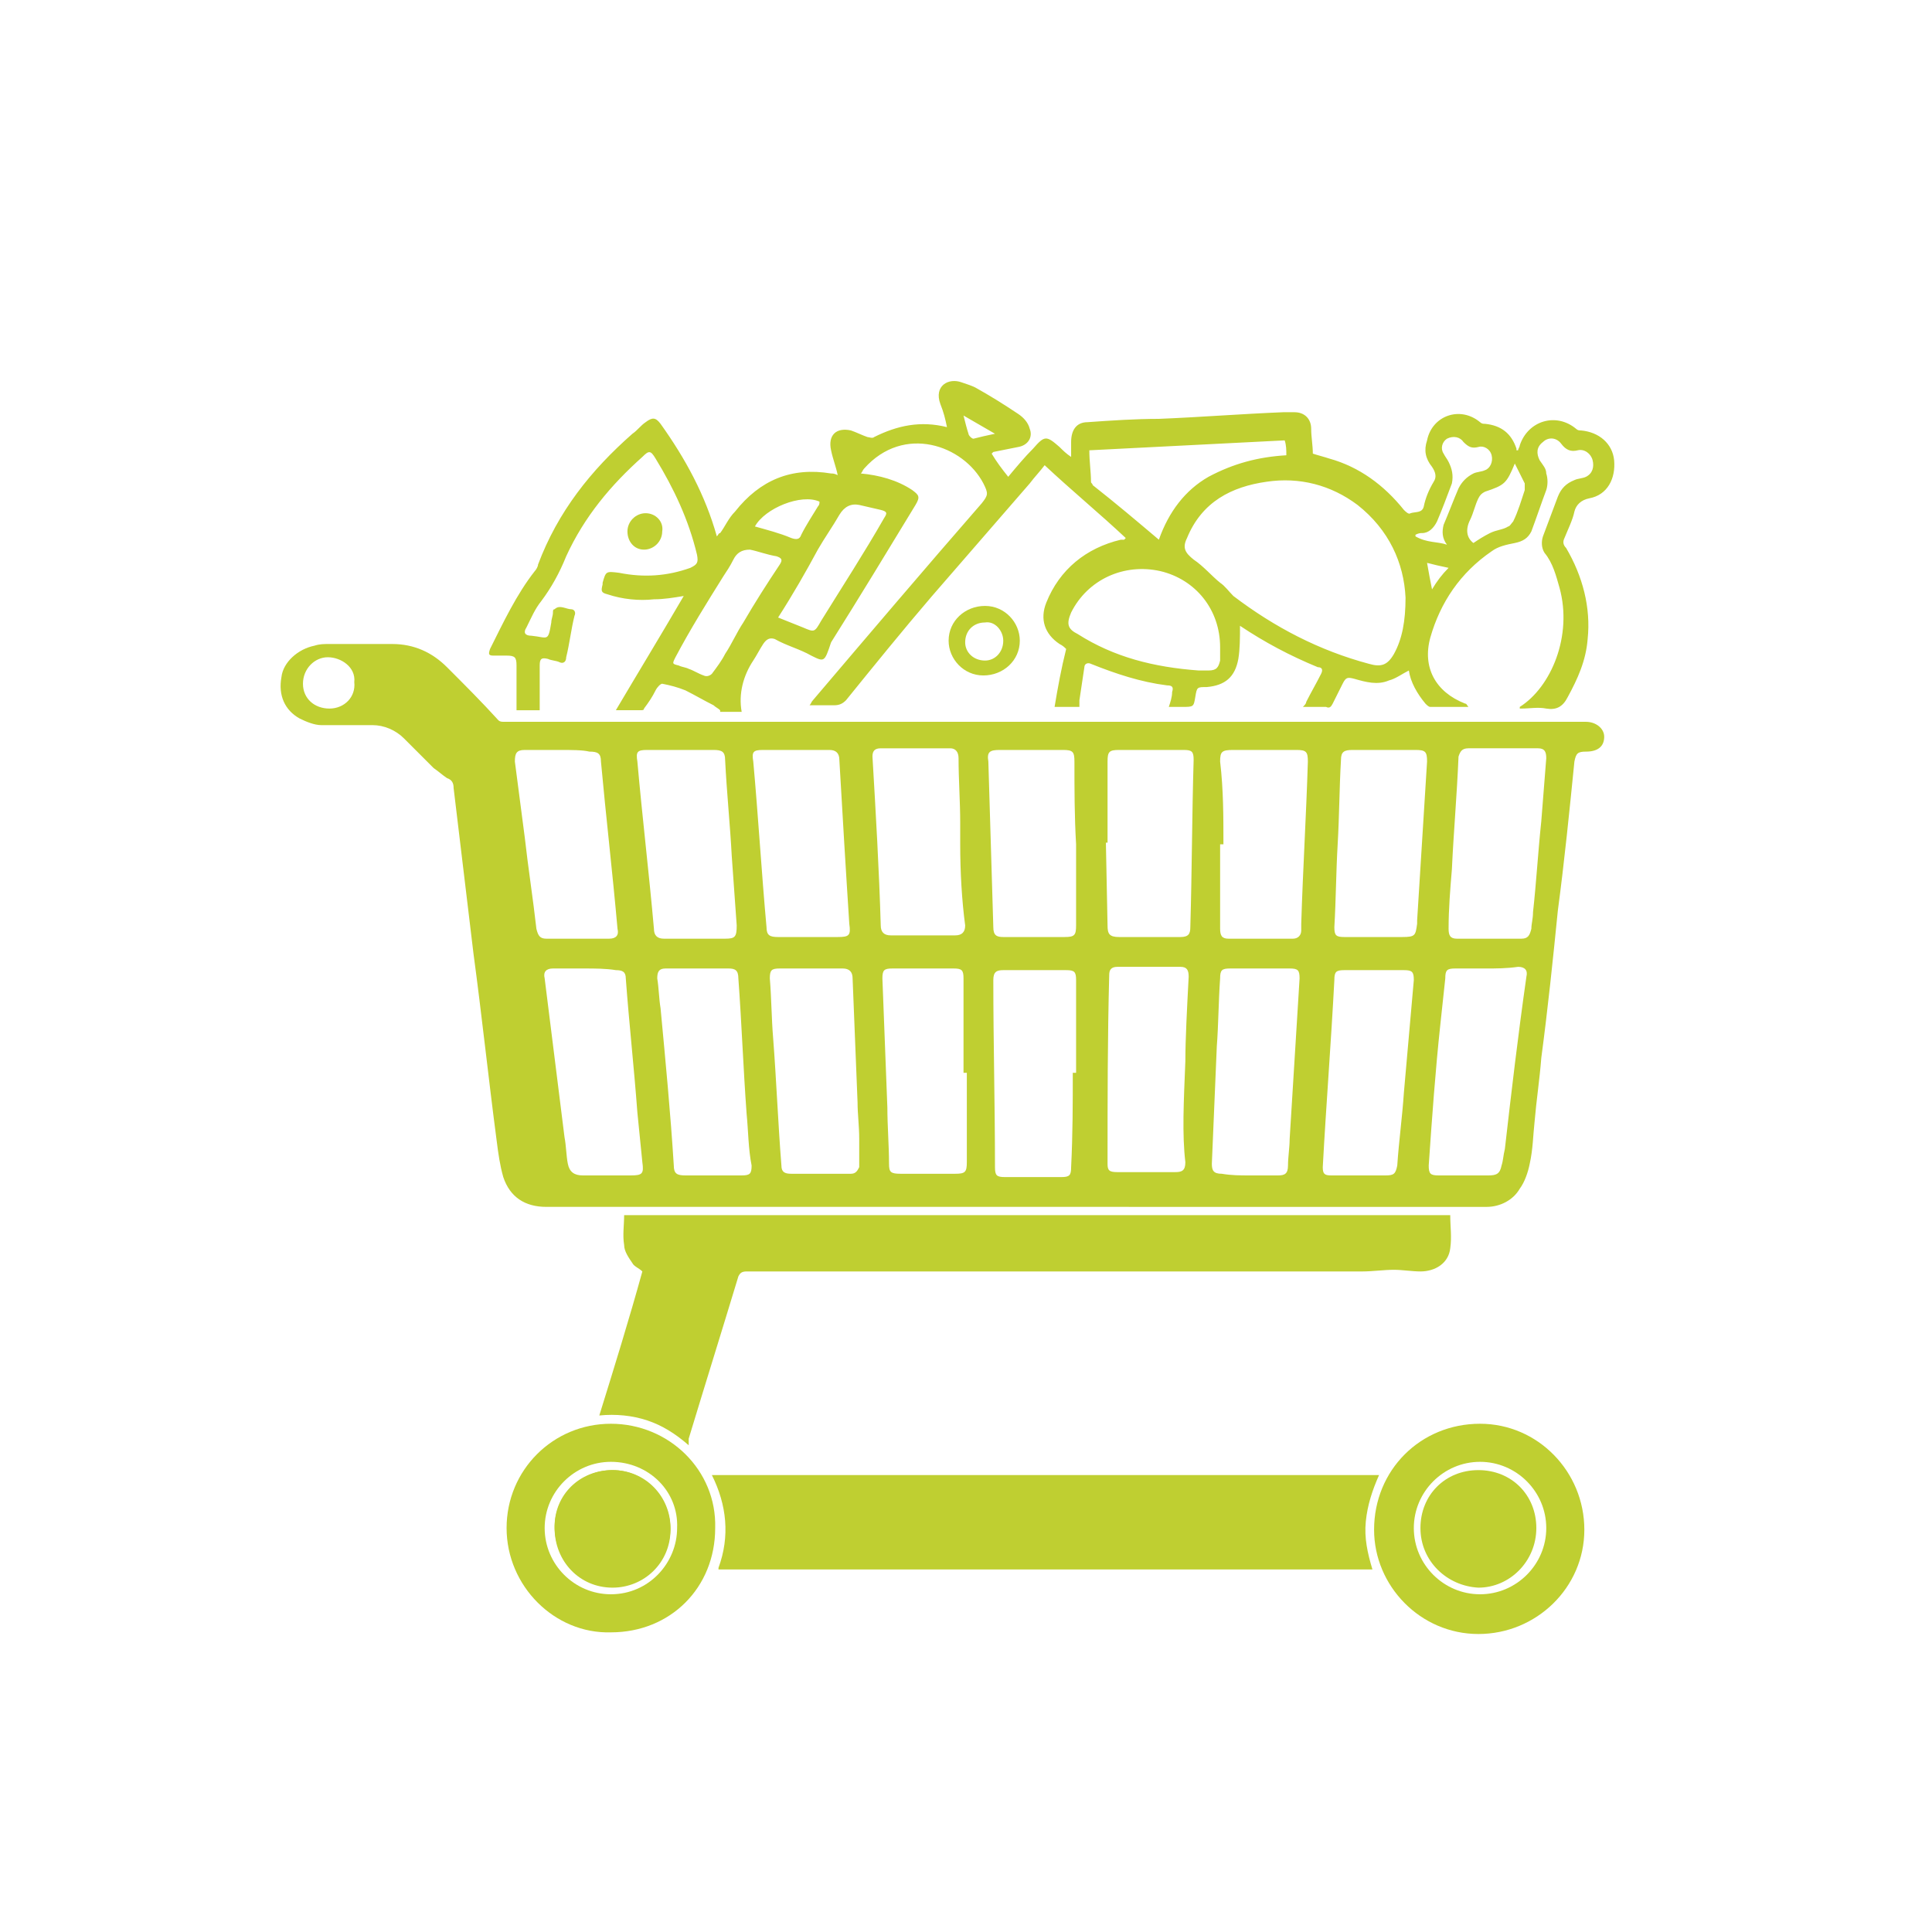
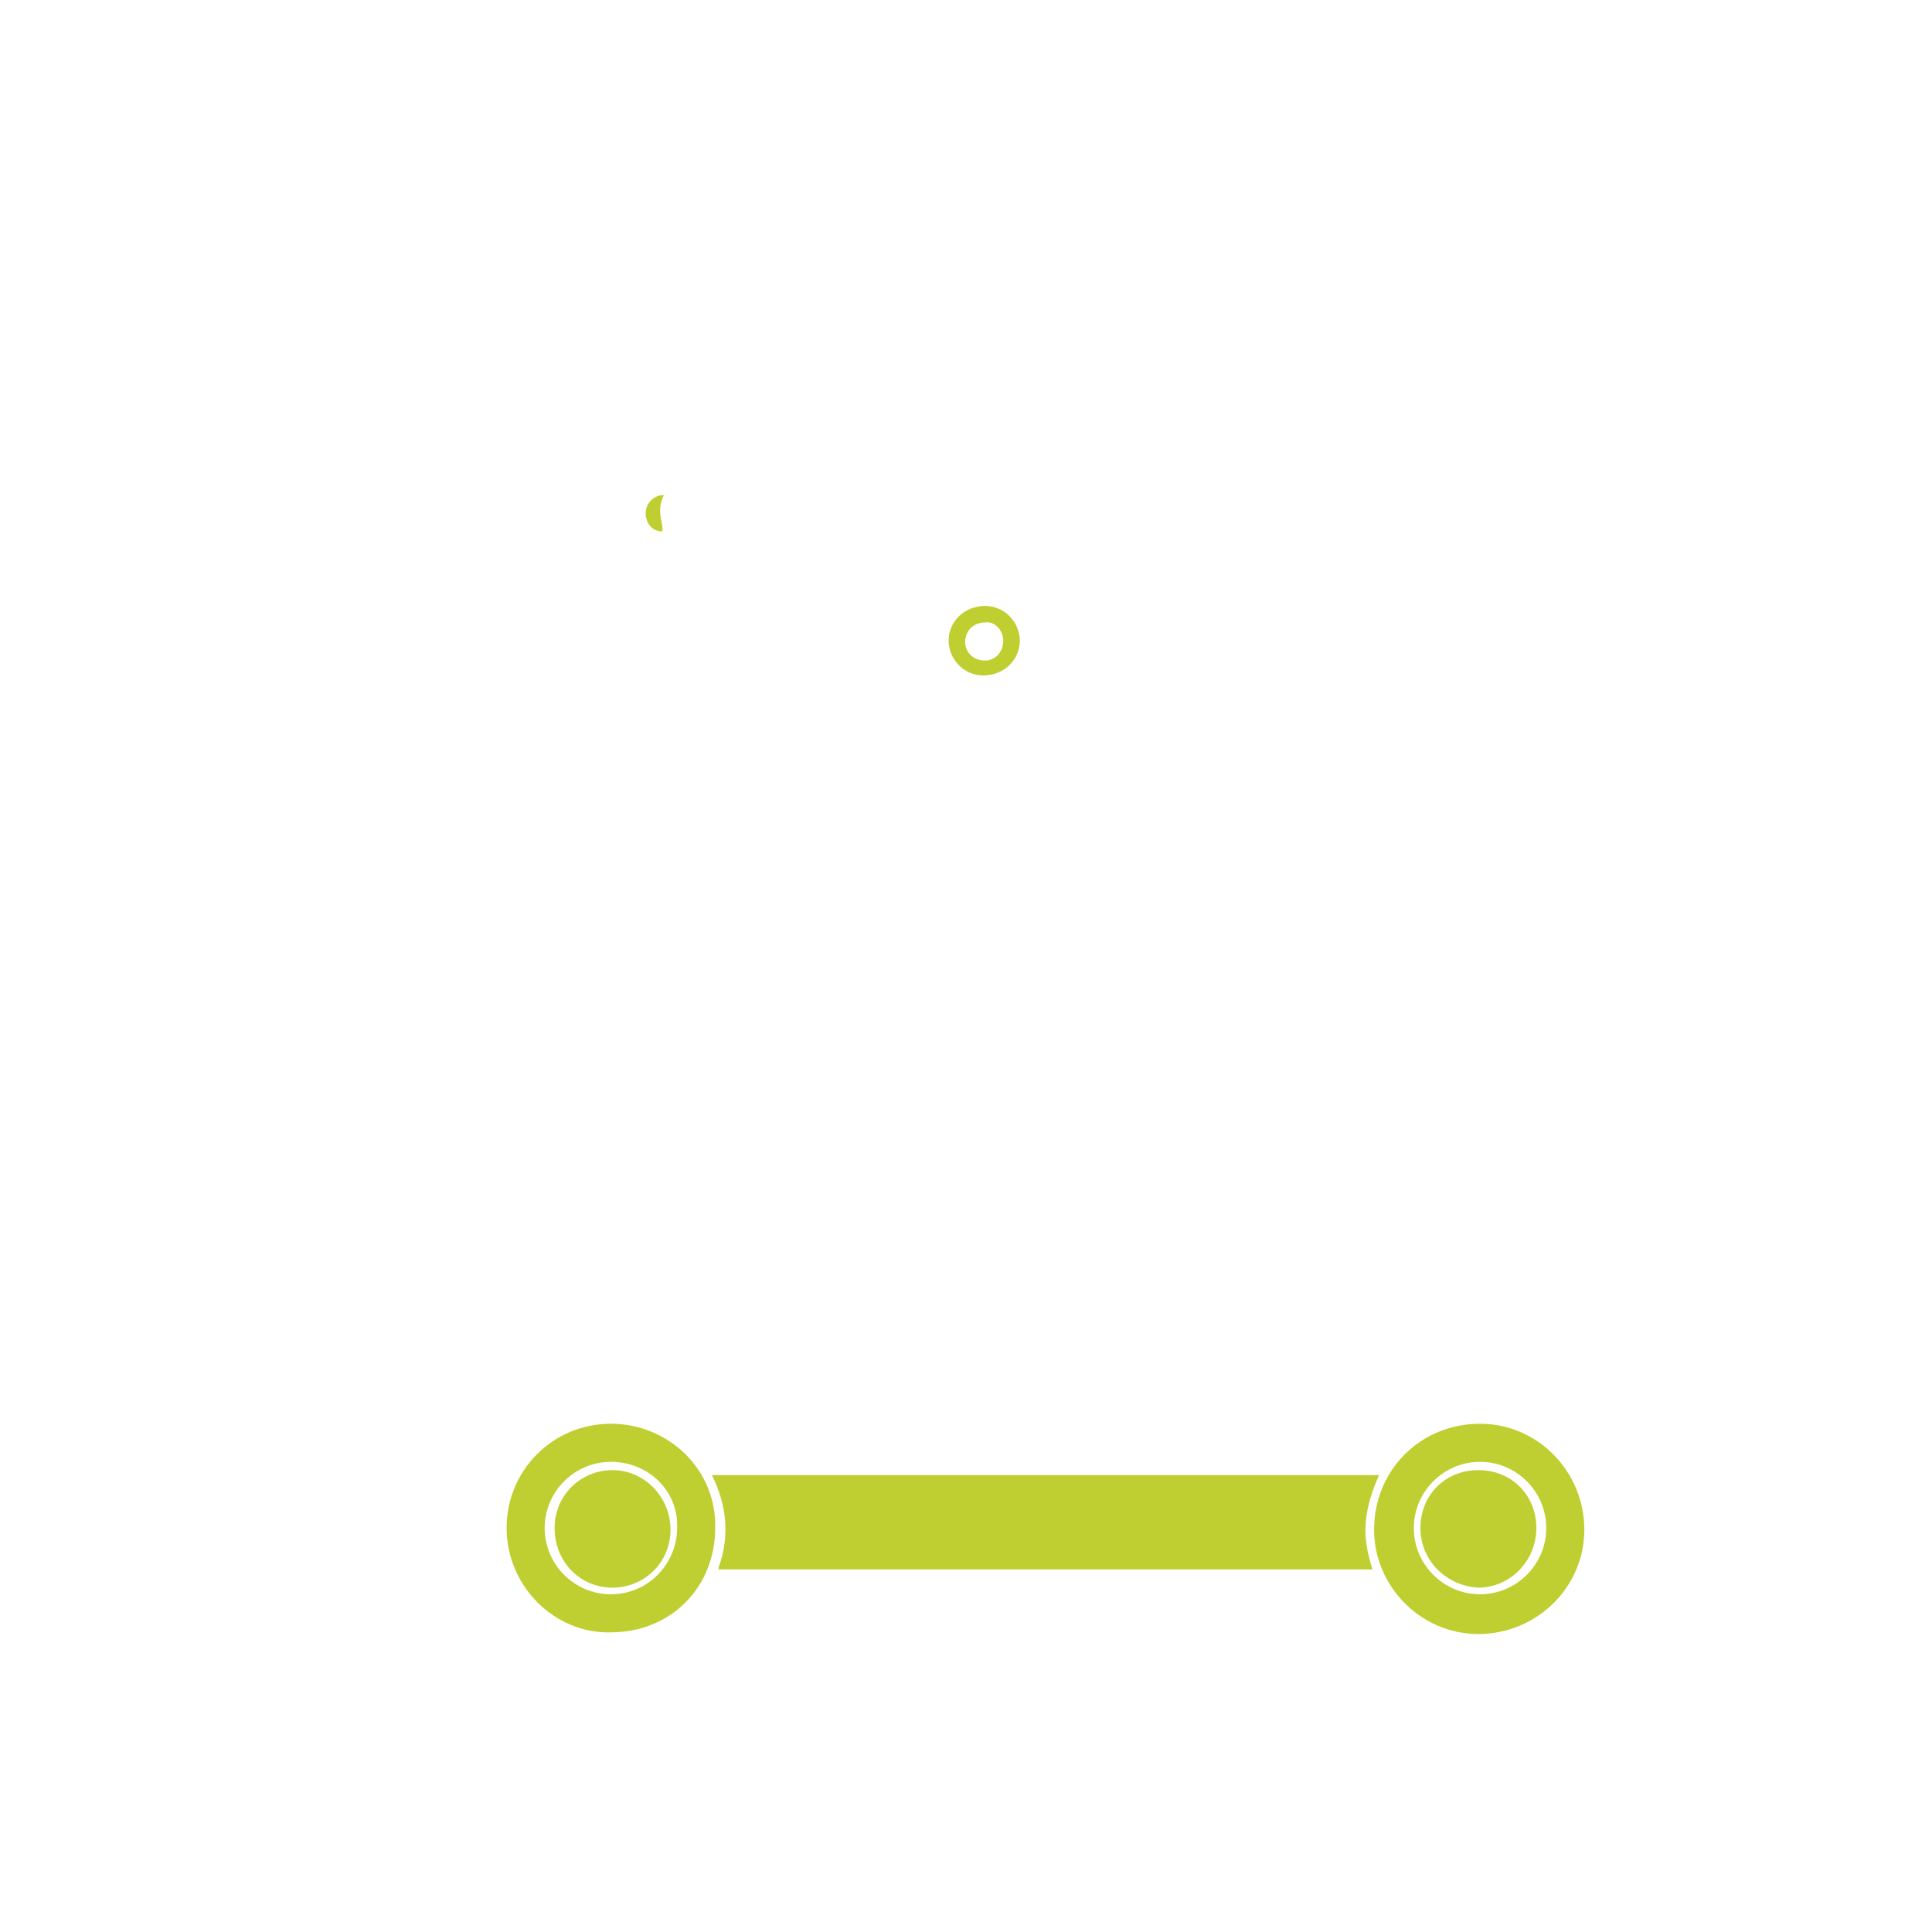
<svg xmlns="http://www.w3.org/2000/svg" version="1.1" id="Capa_1" x="0px" y="0px" viewBox="0 0 116.7 116.7" style="enable-background:new 0 0 116.7 116.7;" xml:space="preserve">
  <style type="text/css">
	.st0{clip-path:url(#SVGID_2_);}
	.st1{clip-path:url(#SVGID_4_);}
	.st2{clip-path:url(#SVGID_8_);}
	.st3{clip-path:url(#SVGID_10_);}
	.st4{clip-path:url(#SVGID_12_);fill:url(#SVGID_13_);}
	.st5{clip-path:url(#SVGID_15_);}
	.st6{clip-path:url(#SVGID_17_);}
	.st7{clip-path:url(#SVGID_19_);fill:url(#SVGID_20_);}
	.st8{clip-path:url(#SVGID_22_);}
	.st9{opacity:0.4;clip-path:url(#SVGID_24_);}
	.st10{opacity:0.6;clip-path:url(#SVGID_26_);}
	.st11{clip-path:url(#SVGID_28_);fill:#FFFFFF;}
	.st12{clip-path:url(#SVGID_30_);fill:#FFFFFF;}
	.st13{opacity:0.6;clip-path:url(#SVGID_32_);}
	.st14{clip-path:url(#SVGID_34_);fill:#FFFFFF;}
	.st15{clip-path:url(#SVGID_36_);fill:#FFFFFF;}
	.st16{opacity:0.75;clip-path:url(#SVGID_24_);}
	.st17{clip-path:url(#SVGID_38_);}
	.st18{clip-path:url(#SVGID_24_);}
	.st19{clip-path:url(#SVGID_42_);fill:#D9B535;}
	.st20{clip-path:url(#SVGID_42_);}
	.st21{clip-path:url(#SVGID_44_);}
	.st22{opacity:0.45;clip-path:url(#SVGID_46_);}
	.st23{clip-path:url(#SVGID_48_);}
	.st24{opacity:0.6;clip-path:url(#SVGID_50_);}
	.st25{clip-path:url(#SVGID_52_);}
	.st26{clip-path:url(#SVGID_54_);fill:#E8E080;}
	.st27{clip-path:url(#SVGID_50_);fill:#E8E080;}
	.st28{clip-path:url(#SVGID_42_);fill:#173B72;}
	.st29{clip-path:url(#SVGID_42_);fill:#BB1C50;}
	.st30{opacity:0.2;clip-path:url(#SVGID_42_);}
	.st31{clip-path:url(#SVGID_56_);}
	.st32{clip-path:url(#SVGID_58_);fill:#808080;}
	.st33{clip-path:url(#SVGID_42_);fill:#578AA8;}
	.st34{clip-path:url(#SVGID_42_);fill:#E1B930;}
	.st35{clip-path:url(#SVGID_60_);}
	.st36{clip-path:url(#SVGID_64_);fill:#D9B535;}
	.st37{clip-path:url(#SVGID_64_);}
	.st38{clip-path:url(#SVGID_66_);}
	.st39{opacity:0.45;clip-path:url(#SVGID_68_);}
	.st40{clip-path:url(#SVGID_70_);}
	.st41{opacity:0.6;clip-path:url(#SVGID_72_);}
	.st42{clip-path:url(#SVGID_74_);}
	.st43{clip-path:url(#SVGID_76_);fill:#E8E080;}
	.st44{clip-path:url(#SVGID_72_);fill:#E8E080;}
	.st45{clip-path:url(#SVGID_64_);fill:#173B72;}
	.st46{clip-path:url(#SVGID_64_);fill:#BB1C50;}
	.st47{opacity:0.2;clip-path:url(#SVGID_64_);}
	.st48{clip-path:url(#SVGID_78_);}
	.st49{clip-path:url(#SVGID_80_);fill:#808080;}
	.st50{clip-path:url(#SVGID_64_);fill:#578AA8;}
	.st51{clip-path:url(#SVGID_64_);fill:#E1B930;}
	.st52{clip-path:url(#SVGID_82_);}
	.st53{clip-path:url(#SVGID_86_);}
	.st54{clip-path:url(#SVGID_88_);}
	.st55{clip-path:url(#SVGID_90_);}
	.st56{clip-path:url(#SVGID_92_);}
	.st57{clip-path:url(#SVGID_96_);}
	.st58{opacity:0.3;clip-path:url(#SVGID_98_);}
	.st59{opacity:0.5;clip-path:url(#SVGID_100_);}
	.st60{clip-path:url(#SVGID_102_);fill:#FFFFFF;}
	.st61{opacity:0.6;clip-path:url(#SVGID_100_);}
	.st62{clip-path:url(#SVGID_104_);fill:#FFFFFF;}
	.st63{clip-path:url(#SVGID_106_);fill:url(#SVGID_107_);}
	.st64{opacity:0.3;clip-path:url(#SVGID_109_);}
	.st65{opacity:0.6;clip-path:url(#SVGID_111_);}
	.st66{clip-path:url(#SVGID_113_);fill:#FFFFFF;}
	.st67{clip-path:url(#SVGID_115_);fill:#FFFFFF;}
	.st68{clip-path:url(#SVGID_117_);fill:url(#SVGID_118_);}
	.st69{opacity:0.3;clip-path:url(#SVGID_120_);}
	.st70{opacity:0.3;clip-path:url(#SVGID_122_);}
	.st71{opacity:0.6;clip-path:url(#SVGID_124_);}
	.st72{clip-path:url(#SVGID_126_);fill:#FFFFFF;}
	.st73{opacity:0.6;clip-path:url(#SVGID_122_);}
	.st74{clip-path:url(#SVGID_128_);fill:#FFFFFF;}
	.st75{clip-path:url(#SVGID_130_);fill:#FFFFFF;}
	.st76{clip-path:url(#SVGID_132_);fill:#FFFFFF;}
	.st77{clip-path:url(#SVGID_134_);fill:#FFFFFF;}
	.st78{clip-path:url(#SVGID_136_);fill:#FFFFFF;}
	.st79{clip-path:url(#SVGID_138_);fill:#FFFFFF;}
	.st80{clip-path:url(#SVGID_140_);fill:#FFFFFF;}
	.st81{clip-path:url(#SVGID_142_);fill:#FFFFFF;}
	.st82{clip-path:url(#SVGID_144_);fill:#FFFFFF;}
	.st83{clip-path:url(#SVGID_146_);fill:#FFFFFF;}
	.st84{clip-path:url(#SVGID_148_);fill:#FFFFFF;}
	.st85{clip-path:url(#SVGID_150_);fill:#FFFFFF;}
	.st86{clip-path:url(#SVGID_152_);fill:#FFFFFF;}
	.st87{clip-path:url(#SVGID_154_);fill:#FFFFFF;}
	.st88{clip-path:url(#SVGID_156_);fill:#FFFFFF;}
	.st89{clip-path:url(#SVGID_158_);fill:#FFFFFF;}
	.st90{clip-path:url(#SVGID_160_);fill:#FFFFFF;}
	.st91{clip-path:url(#SVGID_162_);fill:#FFFFFF;}
	.st92{clip-path:url(#SVGID_2_);fill:#2E3192;}
	.st93{clip-path:url(#SVGID_164_);fill:#203A6E;}
	.st94{opacity:0.2;clip-path:url(#SVGID_164_);}
	.st95{clip-path:url(#SVGID_166_);fill:#807F80;}
	.st96{clip-path:url(#SVGID_164_);fill:#C51C50;}
	.st97{clip-path:url(#SVGID_168_);}
	.st98{clip-path:url(#SVGID_170_);fill:#807F80;}
	.st99{clip-path:url(#SVGID_164_);fill:#54808D;}
	.st100{clip-path:url(#SVGID_164_);fill:#FFFFFF;}
	.st101{clip-path:url(#SVGID_164_);fill:#ECC523;}
	.st102{clip-path:url(#SVGID_172_);fill:none;stroke:#FFFFFF;stroke-width:0.25;stroke-miterlimit:10;}
	.st103{clip-path:url(#SVGID_174_);fill:none;stroke:#FFFFFF;stroke-width:0.25;stroke-miterlimit:10;}
	.st104{clip-path:url(#SVGID_176_);fill:none;stroke:#FFFFFF;stroke-width:0.25;stroke-miterlimit:10;}
	.st105{clip-path:url(#SVGID_178_);fill:none;stroke:#FFFFFF;stroke-width:0.25;stroke-miterlimit:10;}
	.st106{clip-path:url(#SVGID_180_);fill:none;stroke:#FFFFFF;stroke-width:0.25;stroke-miterlimit:10;}
	.st107{clip-path:url(#SVGID_182_);fill:none;stroke:#FFFFFF;stroke-width:0.25;stroke-miterlimit:10;}
	.st108{clip-path:url(#SVGID_184_);fill:none;stroke:#FFFFFF;stroke-width:0.25;stroke-miterlimit:10;}
	.st109{clip-path:url(#SVGID_186_);fill:none;stroke:#FFFFFF;stroke-width:0.25;stroke-miterlimit:10;}
	.st110{clip-path:url(#SVGID_186_);fill:#FFFFFF;}
	.st111{clip-path:url(#SVGID_188_);fill:none;stroke:#FFFFFF;stroke-width:0.25;stroke-miterlimit:10;}
	.st112{clip-path:url(#SVGID_188_);fill:#FFFFFF;}
	.st113{clip-path:url(#SVGID_190_);fill:none;stroke:#FFFFFF;stroke-width:0.25;stroke-miterlimit:10;}
	.st114{clip-path:url(#SVGID_190_);fill:#FFFFFF;}
	.st115{clip-path:url(#SVGID_192_);}
	.st116{clip-path:url(#SVGID_194_);}
	.st117{opacity:0.6;clip-path:url(#SVGID_196_);}
	.st118{opacity:0.6;clip-path:url(#SVGID_198_);}
	.st119{clip-path:url(#SVGID_200_);}
	.st120{clip-path:url(#SVGID_204_);fill:url(#SVGID_205_);}
	.st121{opacity:0.4;clip-path:url(#SVGID_207_);}
	.st122{clip-path:url(#SVGID_209_);}
	.st123{clip-path:url(#SVGID_213_);fill:url(#SVGID_214_);}
	.st124{opacity:0.4;clip-path:url(#SVGID_216_);}
	.st125{clip-path:url(#SVGID_218_);}
	.st126{clip-path:url(#SVGID_222_);fill:url(#SVGID_223_);}
	.st127{opacity:0.4;clip-path:url(#SVGID_225_);}
	.st128{clip-path:url(#SVGID_227_);}
	.st129{clip-path:url(#SVGID_231_);fill:url(#SVGID_232_);}
	.st130{opacity:0.4;clip-path:url(#SVGID_234_);}
	.st131{clip-path:url(#SVGID_236_);}
	.st132{clip-path:url(#SVGID_240_);fill:url(#SVGID_241_);}
	.st133{opacity:0.4;clip-path:url(#SVGID_243_);}
	.st134{clip-path:url(#SVGID_245_);}
	.st135{clip-path:url(#SVGID_249_);fill:url(#SVGID_250_);}
	.st136{opacity:0.4;clip-path:url(#SVGID_252_);}
	.st137{clip-path:url(#SVGID_254_);}
	.st138{clip-path:url(#SVGID_258_);fill:url(#SVGID_259_);}
	.st139{opacity:0.4;clip-path:url(#SVGID_261_);}
	.st140{clip-path:url(#SVGID_263_);}
	.st141{clip-path:url(#SVGID_267_);fill:url(#SVGID_268_);}
	.st142{opacity:0.4;clip-path:url(#SVGID_270_);}
	.st143{clip-path:url(#SVGID_272_);}
	.st144{clip-path:url(#SVGID_276_);fill:url(#SVGID_277_);}
	.st145{opacity:0.4;clip-path:url(#SVGID_279_);}
	.st146{clip-path:url(#SVGID_281_);}
	.st147{clip-path:url(#SVGID_285_);fill:url(#SVGID_286_);}
	.st148{opacity:0.4;clip-path:url(#SVGID_288_);}
	.st149{clip-path:url(#SVGID_290_);}
	.st150{clip-path:url(#SVGID_294_);fill:url(#SVGID_295_);}
	.st151{opacity:0.4;clip-path:url(#SVGID_297_);}
	.st152{clip-path:url(#SVGID_299_);}
	.st153{clip-path:url(#SVGID_303_);fill:url(#SVGID_304_);}
	.st154{opacity:0.4;clip-path:url(#SVGID_306_);}
	.st155{clip-path:url(#SVGID_308_);}
	.st156{clip-path:url(#SVGID_312_);fill:url(#SVGID_313_);}
	.st157{opacity:0.4;clip-path:url(#SVGID_315_);}
	.st158{clip-path:url(#SVGID_317_);}
	.st159{clip-path:url(#SVGID_321_);}
	.st160{clip-path:url(#SVGID_325_);fill:url(#SVGID_326_);}
	.st161{opacity:0.4;clip-path:url(#SVGID_328_);}
	.st162{clip-path:url(#SVGID_330_);}
	.st163{clip-path:url(#SVGID_334_);}
	.st164{clip-path:url(#SVGID_338_);fill:url(#SVGID_339_);}
	.st165{opacity:0.4;clip-path:url(#SVGID_341_);}
	.st166{clip-path:url(#SVGID_343_);}
	.st167{clip-path:url(#SVGID_347_);fill:url(#SVGID_348_);}
	.st168{opacity:0.4;clip-path:url(#SVGID_350_);}
	.st169{clip-path:url(#SVGID_352_);}
	.st170{clip-path:url(#SVGID_356_);fill:url(#SVGID_357_);}
	.st171{opacity:0.4;clip-path:url(#SVGID_359_);}
	.st172{clip-path:url(#SVGID_361_);}
	.st173{clip-path:url(#SVGID_365_);fill:url(#SVGID_366_);}
	.st174{opacity:0.4;clip-path:url(#SVGID_368_);}
	.st175{clip-path:url(#SVGID_370_);}
	.st176{opacity:0.75;clip-path:url(#SVGID_368_);}
	.st177{clip-path:url(#SVGID_374_);}
	.st178{clip-path:url(#SVGID_368_);fill:#2E3192;}
	.st179{clip-path:url(#SVGID_368_);fill:#FFFFFF;}
	.st180{clip-path:url(#SVGID_368_);fill:none;stroke:#FFFFFF;stroke-width:0.25;stroke-miterlimit:10;}
	.st181{clip-path:url(#SVGID_378_);fill:none;stroke:#FFFFFF;stroke-width:0.25;stroke-miterlimit:10;}
	.st182{clip-path:url(#SVGID_380_);fill:none;stroke:#FFFFFF;stroke-width:0.25;stroke-miterlimit:10;}
	.st183{clip-path:url(#SVGID_380_);fill:#FFFFFF;}
	.st184{clip-path:url(#SVGID_382_);fill:none;stroke:#FFFFFF;stroke-width:0.25;stroke-miterlimit:10;}
	.st185{clip-path:url(#SVGID_382_);fill:#FFFFFF;}
	.st186{clip-path:url(#SVGID_382_);fill:none;stroke:#FFFFFF;stroke-width:0.75;stroke-miterlimit:10;}
	.st187{clip-path:url(#SVGID_382_);fill:#3FA9F5;}
	.st188{clip-path:url(#SVGID_382_);fill:#203A6E;}
	.st189{opacity:0.2;clip-path:url(#SVGID_382_);}
	.st190{clip-path:url(#SVGID_384_);fill:#807F80;}
	.st191{clip-path:url(#SVGID_382_);fill:#C51C50;}
	.st192{clip-path:url(#SVGID_386_);}
	.st193{clip-path:url(#SVGID_388_);fill:#807F80;}
	.st194{clip-path:url(#SVGID_382_);fill:#54808D;}
	.st195{clip-path:url(#SVGID_382_);fill:#ECC523;}
	.st196{opacity:0.7;clip-path:url(#SVGID_382_);}
	.st197{clip-path:url(#SVGID_382_);fill:#CB1C50;}
	.st198{clip-path:url(#SVGID_392_);fill:none;stroke:#FFFFFF;stroke-width:0.25;stroke-miterlimit:10;}
	.st199{clip-path:url(#SVGID_394_);fill:none;stroke:#FFFFFF;stroke-width:0.25;stroke-miterlimit:10;}
	.st200{clip-path:url(#SVGID_396_);fill:none;stroke:#FFFFFF;stroke-width:0.25;stroke-miterlimit:10;}
	.st201{clip-path:url(#SVGID_398_);fill:none;stroke:#FFFFFF;stroke-width:0.25;stroke-miterlimit:10;}
	.st202{clip-path:url(#SVGID_400_);fill:none;stroke:#FFFFFF;stroke-width:0.25;stroke-miterlimit:10;}
	.st203{clip-path:url(#SVGID_402_);fill:none;stroke:#FFFFFF;stroke-width:0.25;stroke-miterlimit:10;}
	.st204{clip-path:url(#SVGID_402_);fill:#FFFFFF;}
	.st205{clip-path:url(#SVGID_404_);fill:none;stroke:#FFFFFF;stroke-width:0.25;stroke-miterlimit:10;}
	.st206{clip-path:url(#SVGID_406_);fill:url(#SVGID_407_);}
	.st207{opacity:0.15;clip-path:url(#SVGID_409_);}
	.st208{opacity:0.6;clip-path:url(#SVGID_411_);}
	.st209{clip-path:url(#SVGID_413_);fill:#FFFFFF;}
	.st210{clip-path:url(#SVGID_415_);fill:#FFFFFF;}
	.st211{opacity:0.6;clip-path:url(#SVGID_417_);}
	.st212{clip-path:url(#SVGID_419_);fill:#FFFFFF;}
	.st213{clip-path:url(#SVGID_421_);fill:#FFFFFF;}
	.st214{clip-path:url(#SVGID_423_);}
	.st215{clip-path:url(#SVGID_427_);fill:#3FA9F5;}
	.st216{clip-path:url(#SVGID_427_);fill:#CB1C50;}
	.st217{clip-path:url(#SVGID_427_);fill:#FFFFFF;}
	.st218{clip-path:url(#SVGID_427_);fill:none;stroke:#FFFFFF;stroke-width:0.25;stroke-miterlimit:10;}
	.st219{clip-path:url(#SVGID_427_);fill:#73C3EA;}
	.st220{clip-path:url(#SVGID_427_);fill:#A8D7F4;}
	.st221{clip-path:url(#SVGID_429_);fill:#FFFFFF;}
	.st222{clip-path:url(#SVGID_429_);fill:none;stroke:#FFFFFF;stroke-width:0.25;stroke-miterlimit:10;}
	.st223{clip-path:url(#SVGID_431_);fill:none;stroke:#FFFFFF;stroke-width:0.25;stroke-miterlimit:10;}
	.st224{clip-path:url(#SVGID_433_);fill:none;stroke:#FFFFFF;stroke-width:0.25;stroke-miterlimit:10;}
	.st225{clip-path:url(#SVGID_435_);fill:none;stroke:#FFFFFF;stroke-width:0.25;stroke-miterlimit:10;}
	.st226{clip-path:url(#SVGID_437_);fill:none;stroke:#FFFFFF;stroke-width:0.25;stroke-miterlimit:10;}
	.st227{clip-path:url(#SVGID_439_);fill:url(#SVGID_440_);}
	.st228{opacity:0.4;clip-path:url(#SVGID_442_);}
	.st229{clip-path:url(#SVGID_444_);}
	.st230{clip-path:url(#SVGID_448_);fill:url(#SVGID_449_);}
	.st231{opacity:0.4;clip-path:url(#SVGID_451_);}
	.st232{clip-path:url(#SVGID_453_);}
	.st233{clip-path:url(#SVGID_457_);fill:url(#SVGID_458_);}
	.st234{opacity:0.4;clip-path:url(#SVGID_460_);}
	.st235{clip-path:url(#SVGID_462_);}
	.st236{clip-path:url(#SVGID_466_);fill:url(#SVGID_467_);}
	.st237{opacity:0.4;clip-path:url(#SVGID_469_);}
	.st238{clip-path:url(#SVGID_471_);}
	.st239{clip-path:url(#SVGID_475_);fill:url(#SVGID_476_);}
	.st240{opacity:0.4;clip-path:url(#SVGID_478_);}
	.st241{clip-path:url(#SVGID_480_);}
	.st242{opacity:0.75;clip-path:url(#SVGID_484_);}
	.st243{clip-path:url(#SVGID_486_);}
	.st244{clip-path:url(#SVGID_490_);fill:url(#SVGID_491_);}
	.st245{clip-path:url(#SVGID_493_);fill:#243B6C;}
	.st246{clip-path:url(#SVGID_493_);fill:#CB1C50;}
	.st247{clip-path:url(#SVGID_493_);fill:#167980;}
	.st248{clip-path:url(#SVGID_493_);fill:#F3CC23;}
	.st249{clip-path:url(#SVGID_495_);fill:#FFFFFF;}
	.st250{opacity:0.8;clip-path:url(#SVGID_495_);}
	.st251{opacity:0.75;clip-path:url(#SVGID_497_);}
	.st252{clip-path:url(#SVGID_499_);}
	.st253{clip-path:url(#SVGID_497_);}
	.st254{clip-path:url(#SVGID_503_);}
	.st255{clip-path:url(#SVGID_507_);}
	.st256{opacity:0.8;clip-path:url(#SVGID_497_);}
	.st257{clip-path:url(#SVGID_511_);fill:#3FA9F5;}
	.st258{clip-path:url(#SVGID_513_);}
	.st259{clip-path:url(#SVGID_517_);fill:#CB1C50;}
	.st260{clip-path:url(#SVGID_521_);}
	.st261{clip-path:url(#SVGID_525_);}
	.st262{clip-path:url(#SVGID_529_);fill:#FFFFFF;}
	.st263{clip-path:url(#SVGID_531_);fill:url(#SVGID_532_);}
	.st264{clip-path:url(#SVGID_534_);fill:#B23550;}
	.st265{clip-path:url(#SVGID_536_);fill:url(#SVGID_537_);}
	.st266{opacity:0.57;clip-path:url(#SVGID_539_);}
	.st267{clip-path:url(#SVGID_541_);}
	.st268{clip-path:url(#SVGID_545_);fill:url(#SVGID_546_);}
	.st269{clip-path:url(#SVGID_548_);fill:#B23550;}
	.st270{clip-path:url(#SVGID_550_);fill:url(#SVGID_551_);}
	.st271{clip-path:url(#SVGID_553_);fill:url(#SVGID_554_);}
	.st272{clip-path:url(#SVGID_556_);fill:#B23550;}
	.st273{clip-path:url(#SVGID_558_);fill:url(#SVGID_559_);}
	.st274{clip-path:url(#SVGID_561_);fill:#FFFFFF;}
	.st275{clip-path:url(#SVGID_561_);fill:#B81442;}
	.st276{clip-path:url(#SVGID_561_);fill:#F3CC23;}
	.st277{clip-path:url(#SVGID_561_);fill-rule:evenodd;clip-rule:evenodd;fill:#B81442;}
	.st278{clip-path:url(#SVGID_561_);fill-rule:evenodd;clip-rule:evenodd;fill:#F3CC23;}
	.st279{clip-path:url(#SVGID_561_);fill:#003669;}
	.st280{clip-path:url(#SVGID_561_);}
	.st281{clip-path:url(#SVGID_563_);fill:url(#SVGID_564_);}
	.st282{clip-path:url(#SVGID_566_);fill:url(#SVGID_567_);}
	.st283{clip-path:url(#SVGID_569_);fill:url(#SVGID_570_);}
	.st284{clip-path:url(#SVGID_572_);fill:url(#SVGID_573_);}
	.st285{clip-path:url(#SVGID_575_);fill:url(#SVGID_576_);}
	.st286{clip-path:url(#SVGID_578_);fill:url(#SVGID_579_);}
	.st287{clip-path:url(#SVGID_581_);fill:url(#SVGID_582_);}
	.st288{opacity:0.95;clip-path:url(#SVGID_584_);}
	.st289{clip-path:url(#SVGID_586_);}
	.st290{clip-path:url(#SVGID_584_);fill:#203968;}
	.st291{clip-path:url(#SVGID_584_);fill:#B23550;}
	.st292{clip-path:url(#SVGID_590_);fill:#FFFFFF;}
	.st293{clip-path:url(#SVGID_590_);fill:#39385D;}
	.st294{opacity:0.2;clip-path:url(#SVGID_590_);}
	.st295{clip-path:url(#SVGID_592_);fill:#666666;}
	.st296{clip-path:url(#SVGID_590_);fill:#B12546;}
	.st297{clip-path:url(#SVGID_594_);fill:#666666;}
	.st298{clip-path:url(#SVGID_590_);fill:#5389A1;}
	.st299{clip-path:url(#SVGID_590_);fill:#D8B040;}
	.st300{clip-path:url(#SVGID_596_);fill:#FFFFFF;}
	.st301{clip-path:url(#SVGID_596_);fill:#FDFDFF;}
	.st302{clip-path:url(#SVGID_596_);fill:#FCFCFC;}
	.st303{clip-path:url(#SVGID_596_);fill:#FAFAF9;}
	.st304{clip-path:url(#SVGID_596_);fill:#F9F9F8;}
	.st305{clip-path:url(#SVGID_596_);fill:#F8F7F7;}
	.st306{clip-path:url(#SVGID_596_);fill:#F6F5F5;}
	.st307{clip-path:url(#SVGID_596_);fill:#F5F4F3;}
	.st308{clip-path:url(#SVGID_596_);fill:#F4F3F2;}
	.st309{clip-path:url(#SVGID_596_);fill:#F2F2F1;}
	.st310{clip-path:url(#SVGID_596_);fill:#F1F0EF;}
	.st311{clip-path:url(#SVGID_596_);fill:#F0EFEE;}
	.st312{clip-path:url(#SVGID_596_);fill:#EFEEEC;}
	.st313{clip-path:url(#SVGID_596_);fill:#EEEDEC;}
	.st314{clip-path:url(#SVGID_596_);fill:#EDEBEA;}
	.st315{clip-path:url(#SVGID_596_);fill:#ECEBE9;}
	.st316{clip-path:url(#SVGID_596_);fill:#EBE9E7;}
	.st317{clip-path:url(#SVGID_596_);fill:#E9E8E7;}
	.st318{clip-path:url(#SVGID_596_);fill:#E9E7E6;}
	.st319{clip-path:url(#SVGID_596_);fill:#E7E6E4;}
	.st320{clip-path:url(#SVGID_596_);fill:#E6E5E3;}
	.st321{clip-path:url(#SVGID_596_);fill:#E5E4E2;}
	.st322{clip-path:url(#SVGID_596_);fill:#E4E3E1;}
	.st323{clip-path:url(#SVGID_596_);fill:#E3E2E0;}
	.st324{clip-path:url(#SVGID_596_);fill:#E2E0DF;}
	.st325{clip-path:url(#SVGID_596_);fill:#E1E0DE;}
	.st326{clip-path:url(#SVGID_596_);fill:#E0DFDD;}
	.st327{clip-path:url(#SVGID_596_);fill:#DFDEDC;}
	.st328{clip-path:url(#SVGID_596_);fill:#DEDCDA;}
	.st329{clip-path:url(#SVGID_596_);fill:#DDDCDA;}
	.st330{clip-path:url(#SVGID_596_);fill:#DCDBD9;}
	.st331{clip-path:url(#SVGID_596_);fill:#DBDAD8;}
	.st332{clip-path:url(#SVGID_596_);fill:#DAD9D7;}
	.st333{clip-path:url(#SVGID_596_);fill:#D9D8D6;}
	.st334{clip-path:url(#SVGID_596_);fill:#D8D7D5;}
	.st335{clip-path:url(#SVGID_596_);fill:#D7D5D3;}
	.st336{clip-path:url(#SVGID_596_);fill:#D6D5D3;}
	.st337{clip-path:url(#SVGID_596_);fill:#D5D4D2;}
	.st338{clip-path:url(#SVGID_596_);fill:#D4D3D1;}
	.st339{clip-path:url(#SVGID_596_);fill:#D3D2D0;}
	.st340{clip-path:url(#SVGID_596_);fill:#D2D1CF;}
	.st341{clip-path:url(#SVGID_596_);fill:#D1D0CE;}
	.st342{clip-path:url(#SVGID_596_);fill:#D0CFCD;}
	.st343{clip-path:url(#SVGID_596_);fill:#CFCECC;}
	.st344{clip-path:url(#SVGID_596_);fill:#CECDCB;}
	.st345{clip-path:url(#SVGID_596_);fill:#CDCCCA;}
	.st346{clip-path:url(#SVGID_596_);fill:#CCCBC9;}
	.st347{clip-path:url(#SVGID_596_);fill:#CBCAC8;}
	.st348{clip-path:url(#SVGID_596_);fill:#CAC9C7;}
	.st349{clip-path:url(#SVGID_596_);fill:#C9C8C6;}
	.st350{clip-path:url(#SVGID_596_);fill:#C8C8C6;}
	.st351{clip-path:url(#SVGID_596_);fill:#C7C7C4;}
	.st352{clip-path:url(#SVGID_596_);fill:#C6C6C3;}
	.st353{clip-path:url(#SVGID_596_);fill:#C5C5C3;}
	.st354{clip-path:url(#SVGID_596_);fill:#C5C4C2;}
	.st355{clip-path:url(#SVGID_596_);fill:#C4C3C1;}
	.st356{clip-path:url(#SVGID_596_);fill:#C3C2C0;}
	.st357{clip-path:url(#SVGID_596_);fill:#C2C2C0;}
	.st358{clip-path:url(#SVGID_596_);fill:#C1C1BF;}
	.st359{clip-path:url(#SVGID_596_);fill:#C0C0BD;}
	.st360{clip-path:url(#SVGID_596_);fill:#BFBEBC;}
	.st361{clip-path:url(#SVGID_596_);fill:#BEBEBC;}
	.st362{clip-path:url(#SVGID_596_);fill:#BDBDBB;}
	.st363{clip-path:url(#SVGID_596_);fill:#BCBCBA;}
	.st364{clip-path:url(#SVGID_596_);fill:#BCBCB9;}
	.st365{clip-path:url(#SVGID_596_);fill:#BBBBB9;}
	.st366{clip-path:url(#SVGID_596_);fill:#BABAB8;}
	.st367{clip-path:url(#SVGID_596_);fill:#B9B9B7;}
	.st368{clip-path:url(#SVGID_596_);fill:#B8B8B6;}
	.st369{clip-path:url(#SVGID_596_);fill:#B7B7B6;}
	.st370{clip-path:url(#SVGID_596_);fill:#B6B6B5;}
	.st371{clip-path:url(#SVGID_596_);fill:#B6B6B4;}
	.st372{clip-path:url(#SVGID_596_);fill:#B5B5B3;}
	.st373{clip-path:url(#SVGID_596_);fill:#B4B4B2;}
	.st374{clip-path:url(#SVGID_596_);fill:#B3B3B1;}
	.st375{clip-path:url(#SVGID_596_);fill:#B2B3B1;}
	.st376{clip-path:url(#SVGID_596_);fill:#B1B2B0;}
	.st377{clip-path:url(#SVGID_596_);fill:#B0B1AF;}
	.st378{clip-path:url(#SVGID_596_);fill:#AFB0AE;}
	.st379{clip-path:url(#SVGID_596_);fill:#AEAFAD;}
	.st380{clip-path:url(#SVGID_596_);fill:#ADAEAC;}
	.st381{clip-path:url(#SVGID_596_);fill:#ACADAC;}
	.st382{clip-path:url(#SVGID_596_);fill:#ABACAB;}
	.st383{clip-path:url(#SVGID_596_);fill:#ABACAA;}
	.st384{clip-path:url(#SVGID_596_);fill:#AAABA9;}
	.st385{clip-path:url(#SVGID_596_);fill:#A9AAA8;}
	.st386{clip-path:url(#SVGID_596_);fill:#A8A9A7;}
	.st387{clip-path:url(#SVGID_596_);fill:#A7A8A6;}
	.st388{clip-path:url(#SVGID_596_);fill:#A6A7A5;}
	.st389{clip-path:url(#SVGID_596_);fill:#A5A6A4;}
	.st390{clip-path:url(#SVGID_596_);fill:#A3A5A3;}
	.st391{clip-path:url(#SVGID_598_);fill:#FFFFFF;}
	.st392{clip-path:url(#SVGID_598_);fill:#FDFDFF;}
	.st393{clip-path:url(#SVGID_598_);fill:#FCFCFC;}
	.st394{clip-path:url(#SVGID_598_);fill:#FAFAF9;}
	.st395{clip-path:url(#SVGID_598_);fill:#F9F9F8;}
	.st396{clip-path:url(#SVGID_598_);fill:#F8F7F7;}
	.st397{clip-path:url(#SVGID_598_);fill:#F6F5F5;}
	.st398{clip-path:url(#SVGID_598_);fill:#F5F4F3;}
	.st399{clip-path:url(#SVGID_598_);fill:#F4F3F2;}
	.st400{clip-path:url(#SVGID_598_);fill:#F2F2F1;}
	.st401{clip-path:url(#SVGID_598_);fill:#F1F0EF;}
	.st402{clip-path:url(#SVGID_598_);fill:#F0EFEE;}
	.st403{clip-path:url(#SVGID_598_);fill:#EFEEEC;}
	.st404{clip-path:url(#SVGID_598_);fill:#EEEDEC;}
	.st405{clip-path:url(#SVGID_598_);fill:#EDEBEA;}
	.st406{clip-path:url(#SVGID_598_);fill:#ECEBE9;}
	.st407{clip-path:url(#SVGID_598_);fill:#EBE9E7;}
	.st408{clip-path:url(#SVGID_598_);fill:#E9E8E7;}
	.st409{clip-path:url(#SVGID_598_);fill:#E9E7E6;}
	.st410{clip-path:url(#SVGID_598_);fill:#E7E6E4;}
	.st411{clip-path:url(#SVGID_598_);fill:#E6E5E3;}
	.st412{clip-path:url(#SVGID_598_);fill:#E5E4E2;}
	.st413{clip-path:url(#SVGID_598_);fill:#E4E3E1;}
	.st414{clip-path:url(#SVGID_598_);fill:#E3E2E0;}
	.st415{clip-path:url(#SVGID_598_);fill:#E2E0DF;}
	.st416{clip-path:url(#SVGID_598_);fill:#E1E0DE;}
	.st417{clip-path:url(#SVGID_598_);fill:#E0DFDD;}
	.st418{clip-path:url(#SVGID_598_);fill:#DFDEDC;}
	.st419{clip-path:url(#SVGID_598_);fill:#DEDCDA;}
	.st420{clip-path:url(#SVGID_598_);fill:#DDDCDA;}
	.st421{clip-path:url(#SVGID_598_);fill:#DCDBD9;}
	.st422{clip-path:url(#SVGID_598_);fill:#DBDAD8;}
	.st423{clip-path:url(#SVGID_598_);fill:#DAD9D7;}
	.st424{clip-path:url(#SVGID_598_);fill:#D9D8D6;}
	.st425{clip-path:url(#SVGID_598_);fill:#D8D7D5;}
	.st426{clip-path:url(#SVGID_598_);fill:#D7D5D3;}
	.st427{clip-path:url(#SVGID_598_);fill:#D6D5D3;}
	.st428{clip-path:url(#SVGID_598_);fill:#D5D4D2;}
	.st429{clip-path:url(#SVGID_598_);fill:#D4D3D1;}
	.st430{clip-path:url(#SVGID_598_);fill:#D3D2D0;}
	.st431{clip-path:url(#SVGID_598_);fill:#D2D1CF;}
	.st432{clip-path:url(#SVGID_598_);fill:#D1D0CE;}
	.st433{clip-path:url(#SVGID_598_);fill:#D0CFCD;}
	.st434{clip-path:url(#SVGID_598_);fill:#CFCECC;}
	.st435{clip-path:url(#SVGID_598_);fill:#CECDCB;}
	.st436{clip-path:url(#SVGID_598_);fill:#CDCCCA;}
	.st437{clip-path:url(#SVGID_598_);fill:#CCCBC9;}
	.st438{clip-path:url(#SVGID_598_);fill:#CBCAC8;}
	.st439{clip-path:url(#SVGID_598_);fill:#CAC9C7;}
	.st440{clip-path:url(#SVGID_598_);fill:#C9C8C6;}
	.st441{clip-path:url(#SVGID_598_);fill:#C8C8C6;}
	.st442{clip-path:url(#SVGID_598_);fill:#C7C7C4;}
	.st443{clip-path:url(#SVGID_598_);fill:#C6C6C3;}
	.st444{clip-path:url(#SVGID_598_);fill:#C5C5C3;}
	.st445{clip-path:url(#SVGID_598_);fill:#C5C4C2;}
	.st446{clip-path:url(#SVGID_598_);fill:#C4C3C1;}
	.st447{clip-path:url(#SVGID_598_);fill:#C3C2C0;}
	.st448{clip-path:url(#SVGID_598_);fill:#C2C2C0;}
	.st449{clip-path:url(#SVGID_598_);fill:#C1C1BF;}
	.st450{clip-path:url(#SVGID_598_);fill:#C0C0BD;}
	.st451{clip-path:url(#SVGID_598_);fill:#BFBEBC;}
	.st452{clip-path:url(#SVGID_598_);fill:#BEBEBC;}
	.st453{clip-path:url(#SVGID_598_);fill:#BDBDBB;}
	.st454{clip-path:url(#SVGID_598_);fill:#BCBCBA;}
	.st455{clip-path:url(#SVGID_598_);fill:#BCBCB9;}
	.st456{clip-path:url(#SVGID_598_);fill:#BBBBB9;}
	.st457{clip-path:url(#SVGID_598_);fill:#BABAB8;}
	.st458{clip-path:url(#SVGID_598_);fill:#B9B9B7;}
	.st459{clip-path:url(#SVGID_598_);fill:#B8B8B6;}
	.st460{clip-path:url(#SVGID_598_);fill:#B7B7B6;}
	.st461{clip-path:url(#SVGID_598_);fill:#B6B6B5;}
	.st462{clip-path:url(#SVGID_598_);fill:#B6B6B4;}
	.st463{clip-path:url(#SVGID_598_);fill:#B5B5B3;}
	.st464{clip-path:url(#SVGID_598_);fill:#B4B4B2;}
	.st465{clip-path:url(#SVGID_598_);fill:#B3B3B1;}
	.st466{clip-path:url(#SVGID_598_);fill:#B2B3B1;}
	.st467{clip-path:url(#SVGID_598_);fill:#B1B2B0;}
	.st468{clip-path:url(#SVGID_598_);fill:#B0B1AF;}
	.st469{clip-path:url(#SVGID_598_);fill:#AFB0AE;}
	.st470{clip-path:url(#SVGID_598_);fill:#AEAFAD;}
	.st471{clip-path:url(#SVGID_598_);fill:#ADAEAC;}
	.st472{clip-path:url(#SVGID_598_);fill:#ACADAC;}
	.st473{clip-path:url(#SVGID_598_);fill:#ABACAB;}
	.st474{clip-path:url(#SVGID_598_);fill:#ABACAA;}
	.st475{clip-path:url(#SVGID_598_);fill:#AAABA9;}
	.st476{clip-path:url(#SVGID_598_);fill:#A9AAA8;}
	.st477{clip-path:url(#SVGID_598_);fill:#A8A9A7;}
	.st478{clip-path:url(#SVGID_598_);fill:#A7A8A6;}
	.st479{clip-path:url(#SVGID_598_);fill:#A6A7A5;}
	.st480{clip-path:url(#SVGID_598_);fill:#A5A6A4;}
	.st481{clip-path:url(#SVGID_598_);fill:#A3A5A3;}
	.st482{clip-path:url(#SVGID_600_);fill:#FDFDFF;}
	.st483{clip-path:url(#SVGID_600_);fill:#FCFCFC;}
	.st484{clip-path:url(#SVGID_600_);fill:#FAFAF9;}
	.st485{clip-path:url(#SVGID_600_);fill:#F9F9F8;}
	.st486{clip-path:url(#SVGID_600_);fill:#F8F7F7;}
	.st487{clip-path:url(#SVGID_600_);fill:#F6F5F5;}
	.st488{clip-path:url(#SVGID_600_);fill:#F5F4F3;}
	.st489{clip-path:url(#SVGID_600_);fill:#F4F3F2;}
	.st490{clip-path:url(#SVGID_600_);fill:#F2F2F1;}
	.st491{clip-path:url(#SVGID_600_);fill:#F1F0EF;}
	.st492{clip-path:url(#SVGID_600_);fill:#F0EFEE;}
	.st493{clip-path:url(#SVGID_600_);fill:#EFEEEC;}
	.st494{clip-path:url(#SVGID_600_);fill:#EEEDEC;}
	.st495{clip-path:url(#SVGID_600_);fill:#EDEBEA;}
	.st496{clip-path:url(#SVGID_600_);fill:#ECEBE9;}
	.st497{clip-path:url(#SVGID_600_);fill:#EBE9E7;}
	.st498{clip-path:url(#SVGID_600_);fill:#E9E8E7;}
	.st499{clip-path:url(#SVGID_600_);fill:#E9E7E6;}
	.st500{clip-path:url(#SVGID_600_);fill:#E7E6E4;}
	.st501{clip-path:url(#SVGID_600_);fill:#E6E5E3;}
	.st502{clip-path:url(#SVGID_600_);fill:#E5E4E2;}
	.st503{clip-path:url(#SVGID_600_);fill:#E4E3E1;}
	.st504{clip-path:url(#SVGID_600_);fill:#E3E2E0;}
	.st505{clip-path:url(#SVGID_600_);fill:#E2E0DF;}
	.st506{clip-path:url(#SVGID_600_);fill:#E1E0DE;}
	.st507{clip-path:url(#SVGID_600_);fill:#E0DFDD;}
	.st508{clip-path:url(#SVGID_600_);fill:#DFDEDC;}
	.st509{clip-path:url(#SVGID_600_);fill:#DEDCDA;}
	.st510{clip-path:url(#SVGID_600_);fill:#DDDCDA;}
	.st511{clip-path:url(#SVGID_600_);fill:#DCDBD9;}
	.st512{clip-path:url(#SVGID_600_);fill:#DBDAD8;}
	.st513{clip-path:url(#SVGID_600_);fill:#DAD9D7;}
	.st514{clip-path:url(#SVGID_600_);fill:#D9D8D6;}
	.st515{clip-path:url(#SVGID_600_);fill:#D8D7D5;}
	.st516{clip-path:url(#SVGID_600_);fill:#D7D5D3;}
	.st517{clip-path:url(#SVGID_600_);fill:#D6D5D3;}
	.st518{clip-path:url(#SVGID_600_);fill:#D5D4D2;}
	.st519{clip-path:url(#SVGID_600_);fill:#D4D3D1;}
	.st520{clip-path:url(#SVGID_600_);fill:#D3D2D0;}
	.st521{clip-path:url(#SVGID_600_);fill:#D2D1CF;}
	.st522{clip-path:url(#SVGID_600_);fill:#D1D0CE;}
	.st523{clip-path:url(#SVGID_600_);fill:#D0CFCD;}
	.st524{clip-path:url(#SVGID_600_);fill:#CFCECC;}
	.st525{clip-path:url(#SVGID_600_);fill:#CECDCB;}
	.st526{clip-path:url(#SVGID_600_);fill:#CDCCCA;}
	.st527{clip-path:url(#SVGID_600_);fill:#CCCBC9;}
	.st528{clip-path:url(#SVGID_600_);fill:#CBCAC8;}
	.st529{clip-path:url(#SVGID_600_);fill:#CAC9C7;}
	.st530{clip-path:url(#SVGID_600_);fill:#C9C8C6;}
	.st531{clip-path:url(#SVGID_600_);fill:#C8C8C6;}
	.st532{clip-path:url(#SVGID_600_);fill:#C7C7C4;}
	.st533{clip-path:url(#SVGID_600_);fill:#C6C6C3;}
	.st534{clip-path:url(#SVGID_600_);fill:#C5C5C3;}
	.st535{clip-path:url(#SVGID_600_);fill:#C5C4C2;}
	.st536{clip-path:url(#SVGID_600_);fill:#C4C3C1;}
	.st537{clip-path:url(#SVGID_600_);fill:#C3C2C0;}
	.st538{clip-path:url(#SVGID_600_);fill:#C2C2C0;}
	.st539{clip-path:url(#SVGID_600_);fill:#C1C1BF;}
	.st540{clip-path:url(#SVGID_600_);fill:#C0C0BD;}
	.st541{clip-path:url(#SVGID_600_);fill:#BFBEBC;}
	.st542{clip-path:url(#SVGID_600_);fill:#BEBEBC;}
	.st543{clip-path:url(#SVGID_600_);fill:#BDBDBB;}
	.st544{clip-path:url(#SVGID_600_);fill:#BCBCBA;}
	.st545{clip-path:url(#SVGID_600_);fill:#BCBCB9;}
	.st546{clip-path:url(#SVGID_600_);fill:#BBBBB9;}
	.st547{clip-path:url(#SVGID_600_);fill:#BABAB8;}
	.st548{clip-path:url(#SVGID_600_);fill:#B9B9B7;}
	.st549{clip-path:url(#SVGID_600_);fill:#B8B8B6;}
	.st550{clip-path:url(#SVGID_600_);fill:#B7B7B6;}
	.st551{clip-path:url(#SVGID_600_);fill:#B6B6B5;}
	.st552{clip-path:url(#SVGID_600_);fill:#B6B6B4;}
	.st553{clip-path:url(#SVGID_600_);fill:#B5B5B3;}
	.st554{clip-path:url(#SVGID_600_);fill:#B4B4B2;}
	.st555{clip-path:url(#SVGID_600_);fill:#B3B3B1;}
	.st556{clip-path:url(#SVGID_600_);fill:#B2B3B1;}
	.st557{clip-path:url(#SVGID_600_);fill:#B1B2B0;}
	.st558{clip-path:url(#SVGID_600_);fill:#B0B1AF;}
	.st559{clip-path:url(#SVGID_600_);fill:#AFB0AE;}
	.st560{clip-path:url(#SVGID_600_);fill:#AEAFAD;}
	.st561{clip-path:url(#SVGID_600_);fill:#ADAEAC;}
	.st562{clip-path:url(#SVGID_600_);fill:#ACADAC;}
	.st563{clip-path:url(#SVGID_600_);fill:#ABACAB;}
	.st564{clip-path:url(#SVGID_600_);fill:#ABACAA;}
	.st565{clip-path:url(#SVGID_600_);fill:#AAABA9;}
	.st566{clip-path:url(#SVGID_600_);fill:#A9AAA8;}
	.st567{clip-path:url(#SVGID_600_);fill:#A8A9A7;}
	.st568{clip-path:url(#SVGID_600_);fill:#A7A8A6;}
	.st569{clip-path:url(#SVGID_600_);fill:#FFFFFF;}
	.st570{clip-path:url(#SVGID_600_);fill:#A6A7A5;}
	.st571{clip-path:url(#SVGID_600_);fill:#A5A6A4;}
	.st572{clip-path:url(#SVGID_600_);fill:#A3A5A3;}
	.st573{clip-path:url(#SVGID_602_);fill:#FFFFFF;}
	.st574{clip-path:url(#SVGID_602_);fill:#FDFDFF;}
	.st575{clip-path:url(#SVGID_602_);fill:#FCFCFC;}
	.st576{clip-path:url(#SVGID_602_);fill:#FAFAF9;}
	.st577{clip-path:url(#SVGID_602_);fill:#F9F9F8;}
	.st578{clip-path:url(#SVGID_602_);fill:#F8F7F7;}
	.st579{clip-path:url(#SVGID_602_);fill:#F6F5F5;}
	.st580{clip-path:url(#SVGID_602_);fill:#F5F4F3;}
	.st581{clip-path:url(#SVGID_602_);fill:#F4F3F2;}
	.st582{clip-path:url(#SVGID_602_);fill:#F2F2F1;}
	.st583{clip-path:url(#SVGID_602_);fill:#F1F0EF;}
	.st584{clip-path:url(#SVGID_602_);fill:#F0EFEE;}
	.st585{clip-path:url(#SVGID_602_);fill:#EFEEEC;}
	.st586{clip-path:url(#SVGID_602_);fill:#EEEDEC;}
	.st587{clip-path:url(#SVGID_602_);fill:#EDEBEA;}
	.st588{clip-path:url(#SVGID_602_);fill:#ECEBE9;}
	.st589{clip-path:url(#SVGID_602_);fill:#EBE9E7;}
	.st590{clip-path:url(#SVGID_602_);fill:#E9E8E7;}
	.st591{clip-path:url(#SVGID_602_);fill:#E9E7E6;}
	.st592{clip-path:url(#SVGID_602_);fill:#E7E6E4;}
	.st593{clip-path:url(#SVGID_602_);fill:#E6E5E3;}
	.st594{clip-path:url(#SVGID_602_);fill:#E5E4E2;}
	.st595{clip-path:url(#SVGID_602_);fill:#E4E3E1;}
	.st596{clip-path:url(#SVGID_602_);fill:#E3E2E0;}
	.st597{clip-path:url(#SVGID_602_);fill:#E2E0DF;}
	.st598{clip-path:url(#SVGID_602_);fill:#E1E0DE;}
	.st599{clip-path:url(#SVGID_602_);fill:#E0DFDD;}
	.st600{clip-path:url(#SVGID_602_);fill:#DFDEDC;}
	.st601{clip-path:url(#SVGID_602_);fill:#DEDCDA;}
	.st602{clip-path:url(#SVGID_602_);fill:#DDDCDA;}
	.st603{clip-path:url(#SVGID_602_);fill:#DCDBD9;}
	.st604{clip-path:url(#SVGID_602_);fill:#DBDAD8;}
	.st605{clip-path:url(#SVGID_602_);fill:#DAD9D7;}
	.st606{clip-path:url(#SVGID_602_);fill:#D9D8D6;}
	.st607{clip-path:url(#SVGID_602_);fill:#D8D7D5;}
	.st608{clip-path:url(#SVGID_602_);fill:#D7D5D3;}
	.st609{clip-path:url(#SVGID_602_);fill:#D6D5D3;}
	.st610{clip-path:url(#SVGID_602_);fill:#D5D4D2;}
	.st611{clip-path:url(#SVGID_602_);fill:#D4D3D1;}
	.st612{clip-path:url(#SVGID_602_);fill:#D3D2D0;}
	.st613{clip-path:url(#SVGID_602_);fill:#D2D1CF;}
	.st614{clip-path:url(#SVGID_602_);fill:#D1D0CE;}
	.st615{clip-path:url(#SVGID_602_);fill:#D0CFCD;}
	.st616{clip-path:url(#SVGID_602_);fill:#CFCECC;}
	.st617{clip-path:url(#SVGID_602_);fill:#CECDCB;}
	.st618{clip-path:url(#SVGID_602_);fill:#CDCCCA;}
	.st619{clip-path:url(#SVGID_602_);fill:#CCCBC9;}
	.st620{clip-path:url(#SVGID_602_);fill:#CBCAC8;}
	.st621{clip-path:url(#SVGID_602_);fill:#CAC9C7;}
	.st622{clip-path:url(#SVGID_602_);fill:#C9C8C6;}
	.st623{clip-path:url(#SVGID_602_);fill:#C8C8C6;}
	.st624{clip-path:url(#SVGID_602_);fill:#C7C7C4;}
	.st625{clip-path:url(#SVGID_602_);fill:#C6C6C3;}
	.st626{clip-path:url(#SVGID_602_);fill:#C5C5C3;}
	.st627{clip-path:url(#SVGID_602_);fill:#C5C4C2;}
	.st628{clip-path:url(#SVGID_602_);fill:#C4C3C1;}
	.st629{clip-path:url(#SVGID_602_);fill:#C3C2C0;}
	.st630{clip-path:url(#SVGID_602_);fill:#C2C2C0;}
	.st631{clip-path:url(#SVGID_602_);fill:#C1C1BF;}
	.st632{clip-path:url(#SVGID_602_);fill:#C0C0BD;}
	.st633{clip-path:url(#SVGID_602_);fill:#BFBEBC;}
	.st634{clip-path:url(#SVGID_602_);fill:#BEBEBC;}
	.st635{clip-path:url(#SVGID_602_);fill:#BDBDBB;}
	.st636{clip-path:url(#SVGID_602_);fill:#BCBCBA;}
	.st637{clip-path:url(#SVGID_602_);fill:#BCBCB9;}
	.st638{clip-path:url(#SVGID_602_);fill:#BBBBB9;}
	.st639{clip-path:url(#SVGID_602_);fill:#BABAB8;}
	.st640{clip-path:url(#SVGID_602_);fill:#B9B9B7;}
	.st641{clip-path:url(#SVGID_602_);fill:#B8B8B6;}
	.st642{clip-path:url(#SVGID_602_);fill:#B7B7B6;}
	.st643{clip-path:url(#SVGID_602_);fill:#B6B6B5;}
	.st644{clip-path:url(#SVGID_602_);fill:#B6B6B4;}
	.st645{clip-path:url(#SVGID_602_);fill:#B5B5B3;}
	.st646{clip-path:url(#SVGID_602_);fill:#B4B4B2;}
	.st647{clip-path:url(#SVGID_602_);fill:#B3B3B1;}
	.st648{clip-path:url(#SVGID_602_);fill:#B2B3B1;}
	.st649{clip-path:url(#SVGID_602_);fill:#B1B2B0;}
	.st650{clip-path:url(#SVGID_602_);fill:#B0B1AF;}
	.st651{clip-path:url(#SVGID_602_);fill:#AFB0AE;}
	.st652{clip-path:url(#SVGID_602_);fill:#AEAFAD;}
	.st653{clip-path:url(#SVGID_602_);fill:#ADAEAC;}
	.st654{clip-path:url(#SVGID_602_);fill:#ACADAC;}
	.st655{clip-path:url(#SVGID_602_);fill:#ABACAB;}
	.st656{clip-path:url(#SVGID_602_);fill:#ABACAA;}
	.st657{clip-path:url(#SVGID_602_);fill:#AAABA9;}
	.st658{clip-path:url(#SVGID_602_);fill:#A9AAA8;}
	.st659{clip-path:url(#SVGID_602_);fill:#A8A9A7;}
	.st660{clip-path:url(#SVGID_602_);fill:#A7A8A6;}
	.st661{clip-path:url(#SVGID_602_);fill:#A6A7A5;}
	.st662{clip-path:url(#SVGID_602_);fill:#A5A6A4;}
	.st663{clip-path:url(#SVGID_602_);fill:#A3A5A3;}
	.st664{clip-path:url(#SVGID_604_);fill:#FFFFFF;}
	.st665{clip-path:url(#SVGID_604_);fill:#FDFDFF;}
	.st666{clip-path:url(#SVGID_604_);fill:#FCFCFC;}
	.st667{clip-path:url(#SVGID_604_);fill:#FAFAF9;}
	.st668{clip-path:url(#SVGID_604_);fill:#F9F9F8;}
	.st669{clip-path:url(#SVGID_604_);fill:#F8F7F7;}
	.st670{clip-path:url(#SVGID_604_);fill:#F6F5F5;}
	.st671{clip-path:url(#SVGID_604_);fill:#F5F4F3;}
	.st672{clip-path:url(#SVGID_604_);fill:#F4F3F2;}
	.st673{clip-path:url(#SVGID_604_);fill:#F2F2F1;}
	.st674{clip-path:url(#SVGID_604_);fill:#F1F0EF;}
	.st675{clip-path:url(#SVGID_604_);fill:#F0EFEE;}
	.st676{clip-path:url(#SVGID_604_);fill:#EFEEEC;}
	.st677{clip-path:url(#SVGID_604_);fill:#EEEDEC;}
	.st678{clip-path:url(#SVGID_604_);fill:#EDEBEA;}
	.st679{clip-path:url(#SVGID_604_);fill:#ECEBE9;}
	.st680{clip-path:url(#SVGID_604_);fill:#EBE9E7;}
	.st681{clip-path:url(#SVGID_604_);fill:#E9E8E7;}
	.st682{clip-path:url(#SVGID_604_);fill:#E9E7E6;}
	.st683{clip-path:url(#SVGID_604_);fill:#E7E6E4;}
	.st684{clip-path:url(#SVGID_604_);fill:#E6E5E3;}
	.st685{clip-path:url(#SVGID_604_);fill:#E5E4E2;}
	.st686{clip-path:url(#SVGID_604_);fill:#E4E3E1;}
	.st687{clip-path:url(#SVGID_604_);fill:#E3E2E0;}
	.st688{clip-path:url(#SVGID_604_);fill:#E2E0DF;}
	.st689{clip-path:url(#SVGID_604_);fill:#E1E0DE;}
	.st690{clip-path:url(#SVGID_604_);fill:#E0DFDD;}
	.st691{clip-path:url(#SVGID_604_);fill:#DFDEDC;}
	.st692{clip-path:url(#SVGID_604_);fill:#DEDCDA;}
	.st693{clip-path:url(#SVGID_604_);fill:#DDDCDA;}
	.st694{clip-path:url(#SVGID_604_);fill:#DCDBD9;}
	.st695{clip-path:url(#SVGID_604_);fill:#DBDAD8;}
	.st696{clip-path:url(#SVGID_604_);fill:#DAD9D7;}
	.st697{clip-path:url(#SVGID_604_);fill:#D9D8D6;}
	.st698{clip-path:url(#SVGID_604_);fill:#D8D7D5;}
	.st699{clip-path:url(#SVGID_604_);fill:#D7D5D3;}
	.st700{clip-path:url(#SVGID_604_);fill:#D6D5D3;}
	.st701{clip-path:url(#SVGID_604_);fill:#D5D4D2;}
	.st702{clip-path:url(#SVGID_604_);fill:#D4D3D1;}
	.st703{clip-path:url(#SVGID_604_);fill:#D3D2D0;}
	.st704{clip-path:url(#SVGID_604_);fill:#D2D1CF;}
	.st705{clip-path:url(#SVGID_604_);fill:#D1D0CE;}
	.st706{clip-path:url(#SVGID_604_);fill:#D0CFCD;}
	.st707{clip-path:url(#SVGID_604_);fill:#CFCECC;}
	.st708{clip-path:url(#SVGID_604_);fill:#CECDCB;}
	.st709{clip-path:url(#SVGID_604_);fill:#CDCCCA;}
	.st710{clip-path:url(#SVGID_604_);fill:#CCCBC9;}
	.st711{clip-path:url(#SVGID_604_);fill:#CBCAC8;}
	.st712{clip-path:url(#SVGID_604_);fill:#CAC9C7;}
	.st713{clip-path:url(#SVGID_604_);fill:#C9C8C6;}
	.st714{clip-path:url(#SVGID_604_);fill:#C8C8C6;}
	.st715{clip-path:url(#SVGID_604_);fill:#C7C7C4;}
	.st716{clip-path:url(#SVGID_604_);fill:#C6C6C3;}
	.st717{clip-path:url(#SVGID_604_);fill:#C5C5C3;}
	.st718{clip-path:url(#SVGID_604_);fill:#C5C4C2;}
	.st719{clip-path:url(#SVGID_604_);fill:#C4C3C1;}
	.st720{clip-path:url(#SVGID_604_);fill:#C3C2C0;}
	.st721{clip-path:url(#SVGID_604_);fill:#C2C2C0;}
	.st722{clip-path:url(#SVGID_604_);fill:#C1C1BF;}
	.st723{clip-path:url(#SVGID_604_);fill:#C0C0BD;}
	.st724{clip-path:url(#SVGID_604_);fill:#BFBEBC;}
	.st725{clip-path:url(#SVGID_604_);fill:#BEBEBC;}
	.st726{clip-path:url(#SVGID_604_);fill:#BDBDBB;}
	.st727{clip-path:url(#SVGID_604_);fill:#BCBCBA;}
	.st728{clip-path:url(#SVGID_604_);fill:#BCBCB9;}
	.st729{clip-path:url(#SVGID_604_);fill:#BBBBB9;}
	.st730{clip-path:url(#SVGID_604_);fill:#BABAB8;}
	.st731{clip-path:url(#SVGID_604_);fill:#B9B9B7;}
	.st732{clip-path:url(#SVGID_604_);fill:#B8B8B6;}
	.st733{clip-path:url(#SVGID_604_);fill:#B7B7B6;}
	.st734{clip-path:url(#SVGID_604_);fill:#B6B6B5;}
	.st735{clip-path:url(#SVGID_604_);fill:#B6B6B4;}
	.st736{clip-path:url(#SVGID_604_);fill:#B5B5B3;}
	.st737{clip-path:url(#SVGID_604_);fill:#B4B4B2;}
	.st738{clip-path:url(#SVGID_604_);fill:#B3B3B1;}
	.st739{clip-path:url(#SVGID_604_);fill:#B2B3B1;}
	.st740{clip-path:url(#SVGID_604_);fill:#B1B2B0;}
	.st741{clip-path:url(#SVGID_604_);fill:#B0B1AF;}
	.st742{clip-path:url(#SVGID_604_);fill:#AFB0AE;}
	.st743{clip-path:url(#SVGID_604_);fill:#AEAFAD;}
	.st744{clip-path:url(#SVGID_604_);fill:#ADAEAC;}
	.st745{clip-path:url(#SVGID_604_);fill:#ACADAC;}
	.st746{clip-path:url(#SVGID_604_);fill:#ABACAB;}
	.st747{clip-path:url(#SVGID_604_);fill:#ABACAA;}
	.st748{clip-path:url(#SVGID_604_);fill:#AAABA9;}
	.st749{clip-path:url(#SVGID_604_);fill:#A9AAA8;}
	.st750{clip-path:url(#SVGID_604_);fill:#A8A9A7;}
	.st751{clip-path:url(#SVGID_604_);fill:#A7A8A6;}
	.st752{clip-path:url(#SVGID_604_);fill:#A6A7A5;}
	.st753{clip-path:url(#SVGID_604_);fill:#A5A6A4;}
	.st754{clip-path:url(#SVGID_604_);fill:#A3A5A3;}
	.st755{clip-path:url(#SVGID_606_);fill:#FFFFFF;}
	.st756{clip-path:url(#SVGID_606_);fill:#FDFDFF;}
	.st757{clip-path:url(#SVGID_606_);fill:#FCFCFC;}
	.st758{clip-path:url(#SVGID_606_);fill:#FAFAF9;}
	.st759{clip-path:url(#SVGID_606_);fill:#F9F9F8;}
	.st760{clip-path:url(#SVGID_606_);fill:#F8F7F7;}
	.st761{clip-path:url(#SVGID_606_);fill:#F6F5F5;}
	.st762{clip-path:url(#SVGID_606_);fill:#F5F4F3;}
	.st763{clip-path:url(#SVGID_606_);fill:#F4F3F2;}
	.st764{clip-path:url(#SVGID_606_);fill:#F2F2F1;}
	.st765{clip-path:url(#SVGID_606_);fill:#F1F0EF;}
	.st766{clip-path:url(#SVGID_606_);fill:#F0EFEE;}
	.st767{clip-path:url(#SVGID_606_);fill:#EFEEEC;}
	.st768{clip-path:url(#SVGID_606_);fill:#EEEDEC;}
	.st769{clip-path:url(#SVGID_606_);fill:#EDEBEA;}
	.st770{clip-path:url(#SVGID_606_);fill:#ECEBE9;}
	.st771{clip-path:url(#SVGID_606_);fill:#EBE9E7;}
	.st772{clip-path:url(#SVGID_606_);fill:#E9E8E7;}
	.st773{clip-path:url(#SVGID_606_);fill:#E9E7E6;}
	.st774{clip-path:url(#SVGID_606_);fill:#E7E6E4;}
	.st775{clip-path:url(#SVGID_606_);fill:#E6E5E3;}
	.st776{clip-path:url(#SVGID_606_);fill:#E5E4E2;}
	.st777{clip-path:url(#SVGID_606_);fill:#E4E3E1;}
	.st778{clip-path:url(#SVGID_606_);fill:#E3E2E0;}
	.st779{clip-path:url(#SVGID_606_);fill:#E2E0DF;}
	.st780{clip-path:url(#SVGID_606_);fill:#E1E0DE;}
	.st781{clip-path:url(#SVGID_606_);fill:#E0DFDD;}
	.st782{clip-path:url(#SVGID_606_);fill:#DFDEDC;}
	.st783{clip-path:url(#SVGID_606_);fill:#DEDCDA;}
	.st784{clip-path:url(#SVGID_606_);fill:#DDDCDA;}
	.st785{clip-path:url(#SVGID_606_);fill:#DCDBD9;}
	.st786{clip-path:url(#SVGID_606_);fill:#DBDAD8;}
	.st787{clip-path:url(#SVGID_606_);fill:#DAD9D7;}
	.st788{clip-path:url(#SVGID_606_);fill:#D9D8D6;}
	.st789{clip-path:url(#SVGID_606_);fill:#D8D7D5;}
	.st790{clip-path:url(#SVGID_606_);fill:#D7D5D3;}
	.st791{clip-path:url(#SVGID_606_);fill:#D6D5D3;}
	.st792{clip-path:url(#SVGID_606_);fill:#D5D4D2;}
	.st793{clip-path:url(#SVGID_606_);fill:#D4D3D1;}
	.st794{clip-path:url(#SVGID_606_);fill:#D3D2D0;}
	.st795{clip-path:url(#SVGID_606_);fill:#D2D1CF;}
	.st796{clip-path:url(#SVGID_606_);fill:#D1D0CE;}
	.st797{clip-path:url(#SVGID_606_);fill:#D0CFCD;}
	.st798{clip-path:url(#SVGID_606_);fill:#CFCECC;}
	.st799{clip-path:url(#SVGID_606_);fill:#CECDCB;}
	.st800{clip-path:url(#SVGID_606_);fill:#CDCCCA;}
	.st801{clip-path:url(#SVGID_606_);fill:#CCCBC9;}
	.st802{clip-path:url(#SVGID_606_);fill:#CBCAC8;}
	.st803{clip-path:url(#SVGID_606_);fill:#CAC9C7;}
	.st804{clip-path:url(#SVGID_606_);fill:#C9C8C6;}
	.st805{clip-path:url(#SVGID_606_);fill:#C8C8C6;}
	.st806{clip-path:url(#SVGID_606_);fill:#C7C7C4;}
	.st807{clip-path:url(#SVGID_606_);fill:#C6C6C3;}
	.st808{clip-path:url(#SVGID_606_);fill:#C5C5C3;}
	.st809{clip-path:url(#SVGID_606_);fill:#C5C4C2;}
	.st810{clip-path:url(#SVGID_606_);fill:#C4C3C1;}
	.st811{clip-path:url(#SVGID_606_);fill:#C3C2C0;}
	.st812{clip-path:url(#SVGID_606_);fill:#C2C2C0;}
	.st813{clip-path:url(#SVGID_606_);fill:#C1C1BF;}
	.st814{clip-path:url(#SVGID_606_);fill:#C0C0BD;}
	.st815{clip-path:url(#SVGID_606_);fill:#BFBEBC;}
	.st816{clip-path:url(#SVGID_606_);fill:#BEBEBC;}
	.st817{clip-path:url(#SVGID_606_);fill:#BDBDBB;}
	.st818{clip-path:url(#SVGID_606_);fill:#BCBCBA;}
	.st819{clip-path:url(#SVGID_606_);fill:#BCBCB9;}
	.st820{clip-path:url(#SVGID_606_);fill:#BBBBB9;}
	.st821{clip-path:url(#SVGID_606_);fill:#BABAB8;}
	.st822{clip-path:url(#SVGID_606_);fill:#B9B9B7;}
	.st823{clip-path:url(#SVGID_606_);fill:#B8B8B6;}
	.st824{clip-path:url(#SVGID_606_);fill:#B7B7B6;}
	.st825{clip-path:url(#SVGID_606_);fill:#B6B6B5;}
	.st826{clip-path:url(#SVGID_606_);fill:#B6B6B4;}
	.st827{clip-path:url(#SVGID_606_);fill:#B5B5B3;}
	.st828{clip-path:url(#SVGID_606_);fill:#B4B4B2;}
	.st829{clip-path:url(#SVGID_606_);fill:#B3B3B1;}
	.st830{clip-path:url(#SVGID_606_);fill:#B2B3B1;}
	.st831{clip-path:url(#SVGID_606_);fill:#B1B2B0;}
	.st832{clip-path:url(#SVGID_606_);fill:#B0B1AF;}
	.st833{clip-path:url(#SVGID_606_);fill:#AFB0AE;}
	.st834{clip-path:url(#SVGID_606_);fill:#AEAFAD;}
	.st835{clip-path:url(#SVGID_606_);fill:#ADAEAC;}
	.st836{clip-path:url(#SVGID_606_);fill:#ACADAC;}
	.st837{clip-path:url(#SVGID_606_);fill:#ABACAB;}
	.st838{clip-path:url(#SVGID_606_);fill:#ABACAA;}
	.st839{clip-path:url(#SVGID_606_);fill:#AAABA9;}
	.st840{clip-path:url(#SVGID_606_);fill:#A9AAA8;}
	.st841{clip-path:url(#SVGID_606_);fill:#A8A9A7;}
	.st842{clip-path:url(#SVGID_606_);fill:#A7A8A6;}
	.st843{clip-path:url(#SVGID_606_);fill:#A6A7A5;}
	.st844{clip-path:url(#SVGID_606_);fill:#A5A6A4;}
	.st845{clip-path:url(#SVGID_606_);fill:#A3A5A3;}
	.st846{clip-path:url(#SVGID_608_);fill:#FFFFFF;}
	.st847{clip-path:url(#SVGID_608_);fill:#FDFDFF;}
	.st848{clip-path:url(#SVGID_608_);fill:#FCFCFC;}
	.st849{clip-path:url(#SVGID_608_);fill:#FAFAF9;}
	.st850{clip-path:url(#SVGID_608_);fill:#F9F9F8;}
	.st851{clip-path:url(#SVGID_608_);fill:#F8F7F7;}
	.st852{clip-path:url(#SVGID_608_);fill:#F6F5F5;}
	.st853{clip-path:url(#SVGID_608_);fill:#F5F4F3;}
	.st854{clip-path:url(#SVGID_608_);fill:#F4F3F2;}
	.st855{clip-path:url(#SVGID_608_);fill:#F2F2F1;}
	.st856{clip-path:url(#SVGID_608_);fill:#F1F0EF;}
	.st857{clip-path:url(#SVGID_608_);fill:#F0EFEE;}
	.st858{clip-path:url(#SVGID_608_);fill:#EFEEEC;}
	.st859{clip-path:url(#SVGID_608_);fill:#EEEDEC;}
	.st860{clip-path:url(#SVGID_608_);fill:#EDEBEA;}
	.st861{clip-path:url(#SVGID_608_);fill:#ECEBE9;}
	.st862{clip-path:url(#SVGID_608_);fill:#EBE9E7;}
	.st863{clip-path:url(#SVGID_608_);fill:#E9E8E7;}
	.st864{clip-path:url(#SVGID_608_);fill:#E9E7E6;}
	.st865{clip-path:url(#SVGID_608_);fill:#E7E6E4;}
	.st866{clip-path:url(#SVGID_608_);fill:#E6E5E3;}
	.st867{clip-path:url(#SVGID_608_);fill:#E5E4E2;}
	.st868{clip-path:url(#SVGID_608_);fill:#E4E3E1;}
	.st869{clip-path:url(#SVGID_608_);fill:#E3E2E0;}
	.st870{clip-path:url(#SVGID_608_);fill:#E2E0DF;}
	.st871{clip-path:url(#SVGID_608_);fill:#E1E0DE;}
	.st872{clip-path:url(#SVGID_608_);fill:#E0DFDD;}
	.st873{clip-path:url(#SVGID_608_);fill:#DFDEDC;}
	.st874{clip-path:url(#SVGID_608_);fill:#DEDCDA;}
	.st875{clip-path:url(#SVGID_608_);fill:#DDDCDA;}
	.st876{clip-path:url(#SVGID_608_);fill:#DCDBD9;}
	.st877{clip-path:url(#SVGID_608_);fill:#DBDAD8;}
	.st878{clip-path:url(#SVGID_608_);fill:#DAD9D7;}
	.st879{clip-path:url(#SVGID_608_);fill:#D9D8D6;}
	.st880{clip-path:url(#SVGID_608_);fill:#D8D7D5;}
	.st881{clip-path:url(#SVGID_608_);fill:#D7D5D3;}
	.st882{clip-path:url(#SVGID_608_);fill:#D6D5D3;}
	.st883{clip-path:url(#SVGID_608_);fill:#D5D4D2;}
	.st884{clip-path:url(#SVGID_608_);fill:#D4D3D1;}
	.st885{clip-path:url(#SVGID_608_);fill:#D3D2D0;}
	.st886{clip-path:url(#SVGID_608_);fill:#D2D1CF;}
	.st887{clip-path:url(#SVGID_608_);fill:#D1D0CE;}
	.st888{clip-path:url(#SVGID_608_);fill:#D0CFCD;}
	.st889{clip-path:url(#SVGID_608_);fill:#CFCECC;}
	.st890{clip-path:url(#SVGID_608_);fill:#CECDCB;}
	.st891{clip-path:url(#SVGID_608_);fill:#CDCCCA;}
	.st892{clip-path:url(#SVGID_608_);fill:#CCCBC9;}
	.st893{clip-path:url(#SVGID_608_);fill:#CBCAC8;}
	.st894{clip-path:url(#SVGID_608_);fill:#CAC9C7;}
	.st895{clip-path:url(#SVGID_608_);fill:#C9C8C6;}
	.st896{clip-path:url(#SVGID_608_);fill:#C8C8C6;}
	.st897{clip-path:url(#SVGID_608_);fill:#C7C7C4;}
	.st898{clip-path:url(#SVGID_608_);fill:#C6C6C3;}
	.st899{clip-path:url(#SVGID_608_);fill:#C5C5C3;}
	.st900{clip-path:url(#SVGID_608_);fill:#C5C4C2;}
	.st901{clip-path:url(#SVGID_608_);fill:#C4C3C1;}
	.st902{clip-path:url(#SVGID_608_);fill:#C3C2C0;}
	.st903{clip-path:url(#SVGID_608_);fill:#C2C2C0;}
	.st904{clip-path:url(#SVGID_608_);fill:#C1C1BF;}
	.st905{clip-path:url(#SVGID_608_);fill:#C0C0BD;}
	.st906{clip-path:url(#SVGID_608_);fill:#BFBEBC;}
	.st907{clip-path:url(#SVGID_608_);fill:#BEBEBC;}
	.st908{clip-path:url(#SVGID_608_);fill:#BDBDBB;}
	.st909{clip-path:url(#SVGID_608_);fill:#BCBCBA;}
	.st910{clip-path:url(#SVGID_608_);fill:#BCBCB9;}
	.st911{clip-path:url(#SVGID_608_);fill:#BBBBB9;}
	.st912{clip-path:url(#SVGID_608_);fill:#BABAB8;}
	.st913{clip-path:url(#SVGID_608_);fill:#B9B9B7;}
	.st914{clip-path:url(#SVGID_608_);fill:#B8B8B6;}
	.st915{clip-path:url(#SVGID_608_);fill:#B7B7B6;}
	.st916{clip-path:url(#SVGID_608_);fill:#B6B6B5;}
	.st917{clip-path:url(#SVGID_608_);fill:#B6B6B4;}
	.st918{clip-path:url(#SVGID_608_);fill:#B5B5B3;}
	.st919{clip-path:url(#SVGID_608_);fill:#B4B4B2;}
	.st920{clip-path:url(#SVGID_608_);fill:#B3B3B1;}
	.st921{clip-path:url(#SVGID_608_);fill:#B2B3B1;}
	.st922{clip-path:url(#SVGID_608_);fill:#B1B2B0;}
	.st923{clip-path:url(#SVGID_608_);fill:#B0B1AF;}
	.st924{clip-path:url(#SVGID_608_);fill:#AFB0AE;}
	.st925{clip-path:url(#SVGID_608_);fill:#AEAFAD;}
	.st926{clip-path:url(#SVGID_608_);fill:#ADAEAC;}
	.st927{clip-path:url(#SVGID_608_);fill:#ACADAC;}
	.st928{clip-path:url(#SVGID_608_);fill:#ABACAB;}
	.st929{clip-path:url(#SVGID_608_);fill:#ABACAA;}
	.st930{clip-path:url(#SVGID_608_);fill:#AAABA9;}
	.st931{clip-path:url(#SVGID_608_);fill:#A9AAA8;}
	.st932{clip-path:url(#SVGID_608_);fill:#A8A9A7;}
	.st933{clip-path:url(#SVGID_608_);fill:#A7A8A6;}
	.st934{clip-path:url(#SVGID_608_);fill:#A6A7A5;}
	.st935{clip-path:url(#SVGID_608_);fill:#A5A6A4;}
	.st936{clip-path:url(#SVGID_608_);fill:#A3A5A3;}
	.st937{clip-path:url(#SVGID_610_);fill:#FCFCFC;}
	.st938{clip-path:url(#SVGID_610_);fill:#FAFAF9;}
	.st939{clip-path:url(#SVGID_610_);fill:#F9F9F8;}
	.st940{clip-path:url(#SVGID_610_);fill:#F8F7F7;}
	.st941{clip-path:url(#SVGID_610_);fill:#F6F5F5;}
	.st942{clip-path:url(#SVGID_610_);fill:#F5F4F3;}
	.st943{clip-path:url(#SVGID_610_);fill:#F4F3F2;}
	.st944{clip-path:url(#SVGID_610_);fill:#F2F2F1;}
	.st945{clip-path:url(#SVGID_610_);fill:#F1F0EF;}
	.st946{clip-path:url(#SVGID_610_);fill:#F0EFEE;}
	.st947{clip-path:url(#SVGID_610_);fill:#EFEEEC;}
	.st948{clip-path:url(#SVGID_610_);fill:#EEEDEC;}
	.st949{clip-path:url(#SVGID_610_);fill:#EDEBEA;}
	.st950{clip-path:url(#SVGID_610_);fill:#ECEBE9;}
	.st951{clip-path:url(#SVGID_610_);fill:#EBE9E7;}
	.st952{clip-path:url(#SVGID_610_);fill:#E9E8E7;}
	.st953{clip-path:url(#SVGID_610_);fill:#E9E7E6;}
	.st954{clip-path:url(#SVGID_610_);fill:#E7E6E4;}
	.st955{clip-path:url(#SVGID_610_);fill:#E6E5E3;}
	.st956{clip-path:url(#SVGID_610_);fill:#E5E4E2;}
	.st957{clip-path:url(#SVGID_610_);fill:#E4E3E1;}
	.st958{clip-path:url(#SVGID_610_);fill:#E3E2E0;}
	.st959{clip-path:url(#SVGID_610_);fill:#E2E0DF;}
	.st960{clip-path:url(#SVGID_610_);fill:#E1E0DE;}
	.st961{clip-path:url(#SVGID_610_);fill:#E0DFDD;}
	.st962{clip-path:url(#SVGID_610_);fill:#DFDEDC;}
	.st963{clip-path:url(#SVGID_610_);fill:#DEDCDA;}
	.st964{clip-path:url(#SVGID_610_);fill:#DDDCDA;}
	.st965{clip-path:url(#SVGID_610_);fill:#DCDBD9;}
	.st966{clip-path:url(#SVGID_610_);fill:#DBDAD8;}
	.st967{clip-path:url(#SVGID_610_);fill:#DAD9D7;}
	.st968{clip-path:url(#SVGID_610_);fill:#D9D8D6;}
	.st969{clip-path:url(#SVGID_610_);fill:#D8D7D5;}
	.st970{clip-path:url(#SVGID_610_);fill:#D7D5D3;}
	.st971{clip-path:url(#SVGID_610_);fill:#D6D5D3;}
	.st972{clip-path:url(#SVGID_610_);fill:#D5D4D2;}
	.st973{clip-path:url(#SVGID_610_);fill:#D4D3D1;}
	.st974{clip-path:url(#SVGID_610_);fill:#D3D2D0;}
	.st975{clip-path:url(#SVGID_610_);fill:#D2D1CF;}
	.st976{clip-path:url(#SVGID_610_);fill:#D1D0CE;}
	.st977{clip-path:url(#SVGID_610_);fill:#D0CFCD;}
	.st978{clip-path:url(#SVGID_610_);fill:#CFCECC;}
	.st979{clip-path:url(#SVGID_610_);fill:#CECDCB;}
	.st980{clip-path:url(#SVGID_610_);fill:#CDCCCA;}
	.st981{clip-path:url(#SVGID_610_);fill:#CCCBC9;}
	.st982{clip-path:url(#SVGID_610_);fill:#CBCAC8;}
	.st983{clip-path:url(#SVGID_610_);fill:#CAC9C7;}
	.st984{clip-path:url(#SVGID_610_);fill:#C9C8C6;}
	.st985{clip-path:url(#SVGID_610_);fill:#C8C8C6;}
	.st986{clip-path:url(#SVGID_610_);fill:#C7C7C4;}
	.st987{clip-path:url(#SVGID_610_);fill:#C6C6C3;}
	.st988{clip-path:url(#SVGID_610_);fill:#C5C5C3;}
	.st989{clip-path:url(#SVGID_610_);fill:#C5C4C2;}
	.st990{clip-path:url(#SVGID_610_);fill:#C4C3C1;}
	.st991{clip-path:url(#SVGID_610_);fill:#C3C2C0;}
	.st992{clip-path:url(#SVGID_610_);fill:#C2C2C0;}
	.st993{clip-path:url(#SVGID_610_);fill:#C1C1BF;}
	.st994{clip-path:url(#SVGID_610_);fill:#C0C0BD;}
	.st995{clip-path:url(#SVGID_610_);fill:#BFBEBC;}
	.st996{clip-path:url(#SVGID_610_);fill:#BEBEBC;}
	.st997{clip-path:url(#SVGID_610_);fill:#BDBDBB;}
	.st998{clip-path:url(#SVGID_610_);fill:#BCBCBA;}
	.st999{clip-path:url(#SVGID_610_);fill:#BCBCB9;}
	.st1000{clip-path:url(#SVGID_610_);fill:#BBBBB9;}
	.st1001{clip-path:url(#SVGID_610_);fill:#BABAB8;}
	.st1002{clip-path:url(#SVGID_610_);fill:#B9B9B7;}
	.st1003{clip-path:url(#SVGID_610_);fill:#B8B8B6;}
	.st1004{clip-path:url(#SVGID_610_);fill:#B7B7B6;}
	.st1005{clip-path:url(#SVGID_610_);fill:#B6B6B5;}
	.st1006{clip-path:url(#SVGID_610_);fill:#B6B6B4;}
	.st1007{clip-path:url(#SVGID_610_);fill:#B5B5B3;}
	.st1008{clip-path:url(#SVGID_610_);fill:#B4B4B2;}
	.st1009{clip-path:url(#SVGID_610_);fill:#B3B3B1;}
	.st1010{clip-path:url(#SVGID_610_);fill:#B2B3B1;}
	.st1011{clip-path:url(#SVGID_610_);fill:#B1B2B0;}
	.st1012{clip-path:url(#SVGID_610_);fill:#B0B1AF;}
	.st1013{clip-path:url(#SVGID_610_);fill:#AFB0AE;}
	.st1014{clip-path:url(#SVGID_610_);fill:#AEAFAD;}
	.st1015{clip-path:url(#SVGID_610_);fill:#ADAEAC;}
	.st1016{clip-path:url(#SVGID_610_);fill:#ACADAC;}
	.st1017{clip-path:url(#SVGID_610_);fill:#ABACAB;}
	.st1018{clip-path:url(#SVGID_610_);fill:#ABACAA;}
	.st1019{clip-path:url(#SVGID_610_);fill:#AAABA9;}
	.st1020{clip-path:url(#SVGID_610_);fill:#A9AAA8;}
	.st1021{clip-path:url(#SVGID_610_);fill:#A8A9A7;}
	.st1022{clip-path:url(#SVGID_610_);fill:#A7A8A6;}
	.st1023{clip-path:url(#SVGID_610_);fill:#FFFFFF;}
	.st1024{clip-path:url(#SVGID_610_);fill:#FDFDFF;}
	.st1025{clip-path:url(#SVGID_610_);fill:#A6A7A5;}
	.st1026{clip-path:url(#SVGID_610_);fill:#A5A6A4;}
	.st1027{clip-path:url(#SVGID_610_);fill:#A3A5A3;}
	.st1028{clip-path:url(#SVGID_612_);fill:#FFFFFF;}
	.st1029{clip-path:url(#SVGID_612_);fill:#FDFDFF;}
	.st1030{clip-path:url(#SVGID_612_);fill:#FCFCFC;}
	.st1031{clip-path:url(#SVGID_612_);fill:#FAFAF9;}
	.st1032{clip-path:url(#SVGID_612_);fill:#F9F9F8;}
	.st1033{clip-path:url(#SVGID_612_);fill:#F8F7F7;}
	.st1034{clip-path:url(#SVGID_612_);fill:#F6F5F5;}
	.st1035{clip-path:url(#SVGID_612_);fill:#F5F4F3;}
	.st1036{clip-path:url(#SVGID_612_);fill:#F4F3F2;}
	.st1037{clip-path:url(#SVGID_612_);fill:#F2F2F1;}
	.st1038{clip-path:url(#SVGID_612_);fill:#F1F0EF;}
	.st1039{clip-path:url(#SVGID_612_);fill:#F0EFEE;}
	.st1040{clip-path:url(#SVGID_612_);fill:#EFEEEC;}
	.st1041{clip-path:url(#SVGID_612_);fill:#EEEDEC;}
	.st1042{clip-path:url(#SVGID_612_);fill:#EDEBEA;}
	.st1043{clip-path:url(#SVGID_612_);fill:#ECEBE9;}
	.st1044{clip-path:url(#SVGID_612_);fill:#EBE9E7;}
	.st1045{clip-path:url(#SVGID_612_);fill:#E9E8E7;}
	.st1046{clip-path:url(#SVGID_612_);fill:#E9E7E6;}
	.st1047{clip-path:url(#SVGID_612_);fill:#E7E6E4;}
	.st1048{clip-path:url(#SVGID_612_);fill:#E6E5E3;}
	.st1049{clip-path:url(#SVGID_612_);fill:#E5E4E2;}
	.st1050{clip-path:url(#SVGID_612_);fill:#E4E3E1;}
	.st1051{clip-path:url(#SVGID_612_);fill:#E3E2E0;}
	.st1052{clip-path:url(#SVGID_612_);fill:#E2E0DF;}
	.st1053{clip-path:url(#SVGID_612_);fill:#E1E0DE;}
	.st1054{clip-path:url(#SVGID_612_);fill:#E0DFDD;}
	.st1055{clip-path:url(#SVGID_612_);fill:#DFDEDC;}
	.st1056{clip-path:url(#SVGID_612_);fill:#DEDCDA;}
	.st1057{clip-path:url(#SVGID_612_);fill:#DDDCDA;}
	.st1058{clip-path:url(#SVGID_612_);fill:#DCDBD9;}
	.st1059{clip-path:url(#SVGID_612_);fill:#DBDAD8;}
	.st1060{clip-path:url(#SVGID_612_);fill:#DAD9D7;}
	.st1061{clip-path:url(#SVGID_612_);fill:#D9D8D6;}
	.st1062{clip-path:url(#SVGID_612_);fill:#D8D7D5;}
	.st1063{clip-path:url(#SVGID_612_);fill:#D7D5D3;}
	.st1064{clip-path:url(#SVGID_612_);fill:#D6D5D3;}
	.st1065{clip-path:url(#SVGID_612_);fill:#D5D4D2;}
	.st1066{clip-path:url(#SVGID_612_);fill:#D4D3D1;}
	.st1067{clip-path:url(#SVGID_612_);fill:#D3D2D0;}
	.st1068{clip-path:url(#SVGID_612_);fill:#D2D1CF;}
	.st1069{clip-path:url(#SVGID_612_);fill:#D1D0CE;}
	.st1070{clip-path:url(#SVGID_612_);fill:#D0CFCD;}
	.st1071{clip-path:url(#SVGID_612_);fill:#CFCECC;}
	.st1072{clip-path:url(#SVGID_612_);fill:#CECDCB;}
	.st1073{clip-path:url(#SVGID_612_);fill:#CDCCCA;}
	.st1074{clip-path:url(#SVGID_612_);fill:#CCCBC9;}
	.st1075{clip-path:url(#SVGID_612_);fill:#CBCAC8;}
	.st1076{clip-path:url(#SVGID_612_);fill:#CAC9C7;}
	.st1077{clip-path:url(#SVGID_612_);fill:#C9C8C6;}
	.st1078{clip-path:url(#SVGID_612_);fill:#C8C8C6;}
	.st1079{clip-path:url(#SVGID_612_);fill:#C7C7C4;}
	.st1080{clip-path:url(#SVGID_612_);fill:#C6C6C3;}
	.st1081{clip-path:url(#SVGID_612_);fill:#C5C5C3;}
	.st1082{clip-path:url(#SVGID_612_);fill:#C5C4C2;}
	.st1083{clip-path:url(#SVGID_612_);fill:#C4C3C1;}
	.st1084{clip-path:url(#SVGID_612_);fill:#C3C2C0;}
	.st1085{clip-path:url(#SVGID_612_);fill:#C2C2C0;}
	.st1086{clip-path:url(#SVGID_612_);fill:#C1C1BF;}
	.st1087{clip-path:url(#SVGID_612_);fill:#C0C0BD;}
	.st1088{clip-path:url(#SVGID_612_);fill:#BFBEBC;}
	.st1089{clip-path:url(#SVGID_612_);fill:#BEBEBC;}
	.st1090{clip-path:url(#SVGID_612_);fill:#BDBDBB;}
	.st1091{clip-path:url(#SVGID_612_);fill:#BCBCBA;}
	.st1092{clip-path:url(#SVGID_612_);fill:#BCBCB9;}
	.st1093{clip-path:url(#SVGID_612_);fill:#BBBBB9;}
	.st1094{clip-path:url(#SVGID_612_);fill:#BABAB8;}
	.st1095{clip-path:url(#SVGID_612_);fill:#B9B9B7;}
	.st1096{clip-path:url(#SVGID_612_);fill:#B8B8B6;}
	.st1097{clip-path:url(#SVGID_612_);fill:#B7B7B6;}
	.st1098{clip-path:url(#SVGID_612_);fill:#B6B6B5;}
	.st1099{clip-path:url(#SVGID_612_);fill:#B6B6B4;}
	.st1100{clip-path:url(#SVGID_612_);fill:#B5B5B3;}
	.st1101{clip-path:url(#SVGID_612_);fill:#B4B4B2;}
	.st1102{clip-path:url(#SVGID_612_);fill:#B3B3B1;}
	.st1103{clip-path:url(#SVGID_612_);fill:#B2B3B1;}
	.st1104{clip-path:url(#SVGID_612_);fill:#B1B2B0;}
	.st1105{clip-path:url(#SVGID_612_);fill:#B0B1AF;}
	.st1106{clip-path:url(#SVGID_612_);fill:#AFB0AE;}
	.st1107{clip-path:url(#SVGID_612_);fill:#AEAFAD;}
	.st1108{clip-path:url(#SVGID_612_);fill:#ADAEAC;}
	.st1109{clip-path:url(#SVGID_612_);fill:#ACADAC;}
	.st1110{clip-path:url(#SVGID_612_);fill:#ABACAB;}
	.st1111{clip-path:url(#SVGID_612_);fill:#ABACAA;}
	.st1112{clip-path:url(#SVGID_612_);fill:#AAABA9;}
	.st1113{clip-path:url(#SVGID_612_);fill:#A9AAA8;}
	.st1114{clip-path:url(#SVGID_612_);fill:#A8A9A7;}
	.st1115{clip-path:url(#SVGID_612_);fill:#A7A8A6;}
	.st1116{clip-path:url(#SVGID_612_);fill:#A6A7A5;}
	.st1117{clip-path:url(#SVGID_612_);fill:#A5A6A4;}
	.st1118{clip-path:url(#SVGID_612_);fill:#A3A5A3;}
	.st1119{clip-path:url(#SVGID_614_);fill:#FFFFFF;}
	.st1120{clip-path:url(#SVGID_614_);fill:#FDFDFF;}
	.st1121{clip-path:url(#SVGID_614_);fill:#FCFCFC;}
	.st1122{clip-path:url(#SVGID_614_);fill:#FAFAF9;}
	.st1123{clip-path:url(#SVGID_614_);fill:#F9F9F8;}
	.st1124{clip-path:url(#SVGID_614_);fill:#F8F7F7;}
	.st1125{clip-path:url(#SVGID_614_);fill:#F6F5F5;}
	.st1126{clip-path:url(#SVGID_614_);fill:#F5F4F3;}
	.st1127{clip-path:url(#SVGID_614_);fill:#F4F3F2;}
	.st1128{clip-path:url(#SVGID_614_);fill:#F2F2F1;}
	.st1129{clip-path:url(#SVGID_614_);fill:#F1F0EF;}
	.st1130{clip-path:url(#SVGID_614_);fill:#F0EFEE;}
	.st1131{clip-path:url(#SVGID_614_);fill:#EFEEEC;}
	.st1132{clip-path:url(#SVGID_614_);fill:#EEEDEC;}
	.st1133{clip-path:url(#SVGID_614_);fill:#EDEBEA;}
	.st1134{clip-path:url(#SVGID_614_);fill:#ECEBE9;}
	.st1135{clip-path:url(#SVGID_614_);fill:#EBE9E7;}
	.st1136{clip-path:url(#SVGID_614_);fill:#E9E8E7;}
	.st1137{clip-path:url(#SVGID_614_);fill:#E9E7E6;}
	.st1138{clip-path:url(#SVGID_614_);fill:#E7E6E4;}
	.st1139{clip-path:url(#SVGID_614_);fill:#E6E5E3;}
	.st1140{clip-path:url(#SVGID_614_);fill:#E5E4E2;}
	.st1141{clip-path:url(#SVGID_614_);fill:#E4E3E1;}
	.st1142{clip-path:url(#SVGID_614_);fill:#E3E2E0;}
	.st1143{clip-path:url(#SVGID_614_);fill:#E2E0DF;}
	.st1144{clip-path:url(#SVGID_614_);fill:#E1E0DE;}
	.st1145{clip-path:url(#SVGID_614_);fill:#E0DFDD;}
	.st1146{clip-path:url(#SVGID_614_);fill:#DFDEDC;}
	.st1147{clip-path:url(#SVGID_614_);fill:#DEDCDA;}
	.st1148{clip-path:url(#SVGID_614_);fill:#DDDCDA;}
	.st1149{clip-path:url(#SVGID_614_);fill:#DCDBD9;}
	.st1150{clip-path:url(#SVGID_614_);fill:#DBDAD8;}
	.st1151{clip-path:url(#SVGID_614_);fill:#DAD9D7;}
	.st1152{clip-path:url(#SVGID_614_);fill:#D9D8D6;}
	.st1153{clip-path:url(#SVGID_614_);fill:#D8D7D5;}
	.st1154{clip-path:url(#SVGID_614_);fill:#D7D5D3;}
	.st1155{clip-path:url(#SVGID_614_);fill:#D6D5D3;}
	.st1156{clip-path:url(#SVGID_614_);fill:#D5D4D2;}
	.st1157{clip-path:url(#SVGID_614_);fill:#D4D3D1;}
	.st1158{clip-path:url(#SVGID_614_);fill:#D3D2D0;}
	.st1159{clip-path:url(#SVGID_614_);fill:#D2D1CF;}
	.st1160{clip-path:url(#SVGID_614_);fill:#D1D0CE;}
	.st1161{clip-path:url(#SVGID_614_);fill:#D0CFCD;}
	.st1162{clip-path:url(#SVGID_614_);fill:#CFCECC;}
	.st1163{clip-path:url(#SVGID_614_);fill:#CECDCB;}
	.st1164{clip-path:url(#SVGID_614_);fill:#CDCCCA;}
	.st1165{clip-path:url(#SVGID_614_);fill:#CCCBC9;}
	.st1166{clip-path:url(#SVGID_614_);fill:#CBCAC8;}
	.st1167{clip-path:url(#SVGID_614_);fill:#CAC9C7;}
	.st1168{clip-path:url(#SVGID_614_);fill:#C9C8C6;}
	.st1169{clip-path:url(#SVGID_614_);fill:#C8C8C6;}
	.st1170{clip-path:url(#SVGID_614_);fill:#C7C7C4;}
	.st1171{clip-path:url(#SVGID_614_);fill:#C6C6C3;}
	.st1172{clip-path:url(#SVGID_614_);fill:#C5C5C3;}
	.st1173{clip-path:url(#SVGID_614_);fill:#C5C4C2;}
	.st1174{clip-path:url(#SVGID_614_);fill:#C4C3C1;}
	.st1175{clip-path:url(#SVGID_614_);fill:#C3C2C0;}
	.st1176{clip-path:url(#SVGID_614_);fill:#C2C2C0;}
	.st1177{clip-path:url(#SVGID_614_);fill:#C1C1BF;}
	.st1178{clip-path:url(#SVGID_614_);fill:#C0C0BD;}
	.st1179{clip-path:url(#SVGID_614_);fill:#BFBEBC;}
	.st1180{clip-path:url(#SVGID_614_);fill:#BEBEBC;}
	.st1181{clip-path:url(#SVGID_614_);fill:#BDBDBB;}
	.st1182{clip-path:url(#SVGID_614_);fill:#BCBCBA;}
	.st1183{clip-path:url(#SVGID_614_);fill:#BCBCB9;}
	.st1184{clip-path:url(#SVGID_614_);fill:#BBBBB9;}
	.st1185{clip-path:url(#SVGID_614_);fill:#BABAB8;}
	.st1186{clip-path:url(#SVGID_614_);fill:#B9B9B7;}
	.st1187{clip-path:url(#SVGID_614_);fill:#B8B8B6;}
	.st1188{clip-path:url(#SVGID_614_);fill:#B7B7B6;}
	.st1189{clip-path:url(#SVGID_614_);fill:#B6B6B5;}
	.st1190{clip-path:url(#SVGID_614_);fill:#B6B6B4;}
	.st1191{clip-path:url(#SVGID_614_);fill:#B5B5B3;}
	.st1192{clip-path:url(#SVGID_614_);fill:#B4B4B2;}
	.st1193{clip-path:url(#SVGID_614_);fill:#B3B3B1;}
	.st1194{clip-path:url(#SVGID_614_);fill:#B2B3B1;}
	.st1195{clip-path:url(#SVGID_614_);fill:#B1B2B0;}
	.st1196{clip-path:url(#SVGID_614_);fill:#B0B1AF;}
	.st1197{clip-path:url(#SVGID_614_);fill:#AFB0AE;}
	.st1198{clip-path:url(#SVGID_614_);fill:#AEAFAD;}
	.st1199{clip-path:url(#SVGID_614_);fill:#ADAEAC;}
	.st1200{clip-path:url(#SVGID_614_);fill:#ACADAC;}
	.st1201{clip-path:url(#SVGID_614_);fill:#ABACAB;}
	.st1202{clip-path:url(#SVGID_614_);fill:#ABACAA;}
	.st1203{clip-path:url(#SVGID_614_);fill:#AAABA9;}
	.st1204{clip-path:url(#SVGID_614_);fill:#A9AAA8;}
	.st1205{clip-path:url(#SVGID_614_);fill:#A8A9A7;}
	.st1206{clip-path:url(#SVGID_614_);fill:#A7A8A6;}
	.st1207{clip-path:url(#SVGID_614_);fill:#A6A7A5;}
	.st1208{clip-path:url(#SVGID_614_);fill:#A5A6A4;}
	.st1209{clip-path:url(#SVGID_614_);fill:#A3A5A3;}
	.st1210{clip-path:url(#SVGID_616_);fill:#FFFFFF;}
	.st1211{clip-path:url(#SVGID_616_);fill:#FDFDFF;}
	.st1212{clip-path:url(#SVGID_616_);fill:#FCFCFC;}
	.st1213{clip-path:url(#SVGID_616_);fill:#FAFAF9;}
	.st1214{clip-path:url(#SVGID_616_);fill:#F9F9F8;}
	.st1215{clip-path:url(#SVGID_616_);fill:#F8F7F7;}
	.st1216{clip-path:url(#SVGID_616_);fill:#F6F5F5;}
	.st1217{clip-path:url(#SVGID_616_);fill:#F5F4F3;}
	.st1218{clip-path:url(#SVGID_616_);fill:#F4F3F2;}
	.st1219{clip-path:url(#SVGID_616_);fill:#F2F2F1;}
	.st1220{clip-path:url(#SVGID_616_);fill:#F1F0EF;}
	.st1221{clip-path:url(#SVGID_616_);fill:#F0EFEE;}
	.st1222{clip-path:url(#SVGID_616_);fill:#EFEEEC;}
	.st1223{clip-path:url(#SVGID_616_);fill:#EEEDEC;}
	.st1224{clip-path:url(#SVGID_616_);fill:#EDEBEA;}
	.st1225{clip-path:url(#SVGID_616_);fill:#ECEBE9;}
	.st1226{clip-path:url(#SVGID_616_);fill:#EBE9E7;}
	.st1227{clip-path:url(#SVGID_616_);fill:#E9E8E7;}
	.st1228{clip-path:url(#SVGID_616_);fill:#E9E7E6;}
	.st1229{clip-path:url(#SVGID_616_);fill:#E7E6E4;}
	.st1230{clip-path:url(#SVGID_616_);fill:#E6E5E3;}
	.st1231{clip-path:url(#SVGID_616_);fill:#E5E4E2;}
	.st1232{clip-path:url(#SVGID_616_);fill:#E4E3E1;}
	.st1233{clip-path:url(#SVGID_616_);fill:#E3E2E0;}
	.st1234{clip-path:url(#SVGID_616_);fill:#E2E0DF;}
	.st1235{clip-path:url(#SVGID_616_);fill:#E1E0DE;}
	.st1236{clip-path:url(#SVGID_616_);fill:#E0DFDD;}
	.st1237{clip-path:url(#SVGID_616_);fill:#DFDEDC;}
	.st1238{clip-path:url(#SVGID_616_);fill:#DEDCDA;}
	.st1239{clip-path:url(#SVGID_616_);fill:#DDDCDA;}
	.st1240{clip-path:url(#SVGID_616_);fill:#DCDBD9;}
	.st1241{clip-path:url(#SVGID_616_);fill:#DBDAD8;}
	.st1242{clip-path:url(#SVGID_616_);fill:#DAD9D7;}
	.st1243{clip-path:url(#SVGID_616_);fill:#D9D8D6;}
	.st1244{clip-path:url(#SVGID_616_);fill:#D8D7D5;}
	.st1245{clip-path:url(#SVGID_616_);fill:#D7D5D3;}
	.st1246{clip-path:url(#SVGID_616_);fill:#D6D5D3;}
	.st1247{clip-path:url(#SVGID_616_);fill:#D5D4D2;}
	.st1248{clip-path:url(#SVGID_616_);fill:#D4D3D1;}
	.st1249{clip-path:url(#SVGID_616_);fill:#D3D2D0;}
	.st1250{clip-path:url(#SVGID_616_);fill:#D2D1CF;}
	.st1251{clip-path:url(#SVGID_616_);fill:#D1D0CE;}
	.st1252{clip-path:url(#SVGID_616_);fill:#D0CFCD;}
	.st1253{clip-path:url(#SVGID_616_);fill:#CFCECC;}
	.st1254{clip-path:url(#SVGID_616_);fill:#CECDCB;}
	.st1255{clip-path:url(#SVGID_616_);fill:#CDCCCA;}
	.st1256{clip-path:url(#SVGID_616_);fill:#CCCBC9;}
	.st1257{clip-path:url(#SVGID_616_);fill:#CBCAC8;}
	.st1258{clip-path:url(#SVGID_616_);fill:#CAC9C7;}
	.st1259{clip-path:url(#SVGID_616_);fill:#C9C8C6;}
	.st1260{clip-path:url(#SVGID_616_);fill:#C8C8C6;}
	.st1261{clip-path:url(#SVGID_616_);fill:#C7C7C4;}
	.st1262{clip-path:url(#SVGID_616_);fill:#C6C6C3;}
	.st1263{clip-path:url(#SVGID_616_);fill:#C5C5C3;}
	.st1264{clip-path:url(#SVGID_616_);fill:#C5C4C2;}
	.st1265{clip-path:url(#SVGID_616_);fill:#C4C3C1;}
	.st1266{clip-path:url(#SVGID_616_);fill:#C3C2C0;}
	.st1267{clip-path:url(#SVGID_616_);fill:#C2C2C0;}
	.st1268{clip-path:url(#SVGID_616_);fill:#C1C1BF;}
	.st1269{clip-path:url(#SVGID_616_);fill:#C0C0BD;}
	.st1270{clip-path:url(#SVGID_616_);fill:#BFBEBC;}
	.st1271{clip-path:url(#SVGID_616_);fill:#BEBEBC;}
	.st1272{clip-path:url(#SVGID_616_);fill:#BDBDBB;}
	.st1273{clip-path:url(#SVGID_616_);fill:#BCBCBA;}
	.st1274{clip-path:url(#SVGID_616_);fill:#BCBCB9;}
	.st1275{clip-path:url(#SVGID_616_);fill:#BBBBB9;}
	.st1276{clip-path:url(#SVGID_616_);fill:#BABAB8;}
	.st1277{clip-path:url(#SVGID_616_);fill:#B9B9B7;}
	.st1278{clip-path:url(#SVGID_616_);fill:#B8B8B6;}
	.st1279{clip-path:url(#SVGID_616_);fill:#B7B7B6;}
	.st1280{clip-path:url(#SVGID_616_);fill:#B6B6B5;}
	.st1281{clip-path:url(#SVGID_616_);fill:#B6B6B4;}
	.st1282{clip-path:url(#SVGID_616_);fill:#B5B5B3;}
	.st1283{clip-path:url(#SVGID_616_);fill:#B4B4B2;}
	.st1284{clip-path:url(#SVGID_616_);fill:#B3B3B1;}
	.st1285{clip-path:url(#SVGID_616_);fill:#B2B3B1;}
	.st1286{clip-path:url(#SVGID_616_);fill:#B1B2B0;}
	.st1287{clip-path:url(#SVGID_616_);fill:#B0B1AF;}
	.st1288{clip-path:url(#SVGID_616_);fill:#AFB0AE;}
	.st1289{clip-path:url(#SVGID_616_);fill:#AEAFAD;}
	.st1290{clip-path:url(#SVGID_616_);fill:#ADAEAC;}
	.st1291{clip-path:url(#SVGID_616_);fill:#ACADAC;}
	.st1292{clip-path:url(#SVGID_616_);fill:#ABACAB;}
	.st1293{clip-path:url(#SVGID_616_);fill:#ABACAA;}
	.st1294{clip-path:url(#SVGID_616_);fill:#AAABA9;}
	.st1295{clip-path:url(#SVGID_616_);fill:#A9AAA8;}
	.st1296{clip-path:url(#SVGID_616_);fill:#A8A9A7;}
	.st1297{clip-path:url(#SVGID_616_);fill:#A7A8A6;}
	.st1298{clip-path:url(#SVGID_616_);fill:#A6A7A5;}
	.st1299{clip-path:url(#SVGID_616_);fill:#A5A6A4;}
	.st1300{clip-path:url(#SVGID_616_);fill:#A3A5A3;}
	.st1301{clip-path:url(#SVGID_618_);fill:#F3CC23;}
	.st1302{clip-path:url(#SVGID_620_);fill:#F3CC23;}
	.st1303{clip-path:url(#SVGID_622_);fill:#5AA59B;}
	.st1304{opacity:0.85;clip-path:url(#SVGID_497_);}
	.st1305{clip-path:url(#SVGID_624_);fill:#092F66;}
	.st1306{opacity:0.75;clip-path:url(#SVGID_495_);}
	.st1307{clip-path:url(#SVGID_626_);}
	.st1308{opacity:0.75;clip-path:url(#SVGID_630_);}
	.st1309{clip-path:url(#SVGID_632_);}
	.st1310{opacity:0.75;clip-path:url(#SVGID_636_);}
	.st1311{clip-path:url(#SVGID_638_);}
	.st1312{opacity:0.75;clip-path:url(#SVGID_642_);}
	.st1313{clip-path:url(#SVGID_644_);}
	.st1314{opacity:0.75;clip-path:url(#SVGID_648_);}
	.st1315{clip-path:url(#SVGID_650_);}
	.st1316{clip-path:url(#SVGID_654_);fill:#FFFFFF;}
	.st1317{clip-path:url(#SVGID_658_);}
	.st1318{opacity:0.9;clip-path:url(#SVGID_662_);}
	.st1319{clip-path:url(#SVGID_664_);fill:#1F3C6E;}
	.st1320{opacity:0.8;clip-path:url(#SVGID_662_);}
	.st1321{clip-path:url(#SVGID_666_);fill:#3FA9F5;}
	.st1322{clip-path:url(#SVGID_670_);fill:#D9B535;}
	.st1323{opacity:0.45;clip-path:url(#SVGID_672_);}
	.st1324{clip-path:url(#SVGID_674_);}
	.st1325{opacity:0.6;clip-path:url(#SVGID_676_);}
	.st1326{clip-path:url(#SVGID_678_);}
	.st1327{clip-path:url(#SVGID_680_);fill:#E8E080;}
	.st1328{clip-path:url(#SVGID_676_);fill:#E8E080;}
	.st1329{clip-path:url(#SVGID_682_);fill:#173B72;}
	.st1330{clip-path:url(#SVGID_682_);fill:#BB1C50;}
	.st1331{opacity:0.2;clip-path:url(#SVGID_682_);}
	.st1332{clip-path:url(#SVGID_684_);}
	.st1333{clip-path:url(#SVGID_686_);fill:#808080;}
	.st1334{clip-path:url(#SVGID_682_);fill:#578AA8;}
	.st1335{clip-path:url(#SVGID_682_);fill:#E1B930;}
	.st1336{clip-path:url(#SVGID_688_);fill:#173B72;}
	.st1337{opacity:0.2;clip-path:url(#SVGID_688_);}
	.st1338{clip-path:url(#SVGID_690_);fill:#666666;}
	.st1339{clip-path:url(#SVGID_688_);fill:#BB1C50;}
	.st1340{clip-path:url(#SVGID_692_);fill:#666666;}
	.st1341{clip-path:url(#SVGID_688_);fill:#578AA8;}
	.st1342{clip-path:url(#SVGID_688_);fill:#FFFFFF;}
	.st1343{clip-path:url(#SVGID_688_);fill:#E1B930;}
	.st1344{clip-path:url(#SVGID_694_);fill:url(#SVGID_695_);}
	.st1345{clip-path:url(#SVGID_697_);fill:url(#SVGID_698_);}
	.st1346{clip-path:url(#SVGID_700_);fill:url(#SVGID_701_);}
	.st1347{clip-path:url(#SVGID_703_);fill:url(#SVGID_704_);}
	.st1348{clip-path:url(#SVGID_706_);fill:url(#SVGID_707_);}
	.st1349{clip-path:url(#SVGID_709_);fill:url(#SVGID_710_);}
	.st1350{clip-path:url(#SVGID_712_);fill:url(#SVGID_713_);}
	.st1351{clip-path:url(#SVGID_715_);fill:url(#SVGID_716_);}
	.st1352{clip-path:url(#SVGID_718_);fill:url(#SVGID_719_);}
	.st1353{clip-path:url(#SVGID_721_);fill:url(#SVGID_722_);}
	.st1354{clip-path:url(#SVGID_724_);fill:url(#SVGID_725_);}
	.st1355{clip-path:url(#SVGID_727_);fill:#173B72;}
	.st1356{clip-path:url(#SVGID_729_);fill:#173B72;}
	.st1357{clip-path:url(#SVGID_731_);fill:#D9B535;}
	.st1358{opacity:0.45;clip-path:url(#SVGID_733_);}
	.st1359{clip-path:url(#SVGID_735_);}
	.st1360{opacity:0.6;clip-path:url(#SVGID_737_);}
	.st1361{clip-path:url(#SVGID_739_);}
	.st1362{clip-path:url(#SVGID_741_);fill:#E8E080;}
	.st1363{clip-path:url(#SVGID_737_);fill:#E8E080;}
	.st1364{clip-path:url(#SVGID_743_);fill:#173B72;}
	.st1365{clip-path:url(#SVGID_743_);fill:#BB1C50;}
	.st1366{opacity:0.2;clip-path:url(#SVGID_743_);}
	.st1367{clip-path:url(#SVGID_745_);}
	.st1368{clip-path:url(#SVGID_747_);fill:#808080;}
	.st1369{clip-path:url(#SVGID_743_);fill:#578AA8;}
	.st1370{clip-path:url(#SVGID_743_);fill:#E1B930;}
	.st1371{clip-path:url(#SVGID_749_);fill:#173B72;}
	.st1372{opacity:0.2;clip-path:url(#SVGID_749_);}
	.st1373{clip-path:url(#SVGID_751_);fill:#666666;}
	.st1374{clip-path:url(#SVGID_749_);fill:#BB1C50;}
	.st1375{clip-path:url(#SVGID_753_);fill:#666666;}
	.st1376{clip-path:url(#SVGID_749_);fill:#578AA8;}
	.st1377{clip-path:url(#SVGID_749_);fill:#FFFFFF;}
	.st1378{clip-path:url(#SVGID_749_);fill:#E1B930;}
	.st1379{clip-path:url(#SVGID_755_);fill:url(#SVGID_756_);}
	.st1380{clip-path:url(#SVGID_758_);fill:url(#SVGID_759_);}
	.st1381{clip-path:url(#SVGID_761_);fill:url(#SVGID_762_);}
	.st1382{clip-path:url(#SVGID_764_);fill:url(#SVGID_765_);}
	.st1383{clip-path:url(#SVGID_767_);fill:url(#SVGID_768_);}
	.st1384{clip-path:url(#SVGID_770_);fill:url(#SVGID_771_);}
	.st1385{clip-path:url(#SVGID_773_);fill:url(#SVGID_774_);}
	.st1386{clip-path:url(#SVGID_776_);fill:url(#SVGID_777_);}
	.st1387{clip-path:url(#SVGID_779_);fill:url(#SVGID_780_);}
	.st1388{clip-path:url(#SVGID_782_);fill:url(#SVGID_783_);}
	.st1389{clip-path:url(#SVGID_785_);fill:url(#SVGID_786_);}
	.st1390{clip-path:url(#SVGID_788_);fill:#173B72;}
	.st1391{clip-path:url(#SVGID_790_);fill:#173B72;}
	.st1392{opacity:0.8;clip-path:url(#SVGID_792_);}
	.st1393{clip-path:url(#SVGID_794_);fill:#5AA59B;}
	.st1394{opacity:0.75;clip-path:url(#SVGID_792_);}
	.st1395{clip-path:url(#SVGID_796_);}
	.st1396{opacity:0.75;clip-path:url(#SVGID_800_);}
	.st1397{clip-path:url(#SVGID_802_);}
	.st1398{opacity:0.75;clip-path:url(#SVGID_806_);}
	.st1399{clip-path:url(#SVGID_808_);}
	.st1400{opacity:0.75;clip-path:url(#SVGID_812_);}
	.st1401{clip-path:url(#SVGID_814_);}
	.st1402{clip-path:url(#SVGID_818_);fill:url(#SVGID_819_);}
	.st1403{clip-path:url(#SVGID_821_);fill:#FFFFFF;}
	.st1404{opacity:0.75;clip-path:url(#SVGID_821_);}
	.st1405{clip-path:url(#SVGID_823_);}
	.st1406{clip-path:url(#SVGID_827_);fill:url(#SVGID_828_);}
	.st1407{clip-path:url(#SVGID_830_);fill:#FFFFFF;}
	.st1408{opacity:0.75;clip-path:url(#SVGID_830_);}
	.st1409{clip-path:url(#SVGID_832_);}
	.st1410{clip-path:url(#SVGID_836_);fill:url(#SVGID_837_);}
	.st1411{clip-path:url(#SVGID_839_);fill:#FFFFFF;}
	.st1412{opacity:0.75;clip-path:url(#SVGID_839_);}
	.st1413{clip-path:url(#SVGID_841_);}
	.st1414{clip-path:url(#SVGID_845_);fill:url(#SVGID_846_);}
	.st1415{clip-path:url(#SVGID_848_);fill:#FFFFFF;}
	.st1416{opacity:0.75;clip-path:url(#SVGID_848_);}
	.st1417{clip-path:url(#SVGID_850_);}
	.st1418{clip-path:url(#SVGID_854_);fill:url(#SVGID_855_);}
	.st1419{clip-path:url(#SVGID_857_);fill:#FFFFFF;}
	.st1420{opacity:0.75;clip-path:url(#SVGID_857_);}
	.st1421{clip-path:url(#SVGID_859_);}
	.st1422{clip-path:url(#SVGID_863_);fill:url(#SVGID_864_);}
	.st1423{clip-path:url(#SVGID_866_);fill:#FFFFFF;}
	.st1424{opacity:0.75;clip-path:url(#SVGID_866_);}
	.st1425{clip-path:url(#SVGID_868_);}
	.st1426{clip-path:url(#SVGID_872_);fill:url(#SVGID_873_);}
	.st1427{clip-path:url(#SVGID_875_);fill:#FFFFFF;}
	.st1428{opacity:0.75;clip-path:url(#SVGID_875_);}
	.st1429{clip-path:url(#SVGID_877_);}
	.st1430{clip-path:url(#SVGID_881_);fill:url(#SVGID_882_);}
	.st1431{clip-path:url(#SVGID_884_);fill:#FFFFFF;}
	.st1432{clip-path:url(#SVGID_886_);}
	.st1433{clip-path:url(#SVGID_890_);}
	.st1434{clip-path:url(#SVGID_894_);}
	.st1435{clip-path:url(#SVGID_900_);fill:url(#SVGID_901_);}
	.st1436{clip-path:url(#SVGID_903_);fill:#FFFFFF;}
	.st1437{opacity:0.8;clip-path:url(#SVGID_905_);}
	.st1438{clip-path:url(#SVGID_907_);fill:#FFFFFF;}
	.st1439{clip-path:url(#SVGID_909_);fill:#FFFFFF;}
	.st1440{opacity:0.75;clip-path:url(#SVGID_905_);}
	.st1441{clip-path:url(#SVGID_911_);}
	.st1442{clip-path:url(#SVGID_915_);fill:url(#SVGID_916_);}
	.st1443{clip-path:url(#SVGID_918_);fill:#243B6C;}
	.st1444{clip-path:url(#SVGID_918_);fill:#CB1C50;}
	.st1445{clip-path:url(#SVGID_918_);fill:#167980;}
	.st1446{clip-path:url(#SVGID_918_);fill:#F3CC23;}
	.st1447{clip-path:url(#SVGID_918_);fill:#FFFFFF;}
	.st1448{clip-path:url(#SVGID_920_);fill:none;stroke:#FFFFFF;stroke-width:0.25;stroke-miterlimit:10;}
	.st1449{opacity:0.75;clip-path:url(#SVGID_920_);}
	.st1450{clip-path:url(#SVGID_922_);}
	.st1451{clip-path:url(#SVGID_926_);fill:url(#SVGID_927_);}
	.st1452{clip-path:url(#SVGID_929_);fill:#243B6C;}
	.st1453{clip-path:url(#SVGID_929_);fill:#CB1C50;}
	.st1454{clip-path:url(#SVGID_929_);fill:#167980;}
	.st1455{clip-path:url(#SVGID_929_);fill:#F3CC23;}
	.st1456{clip-path:url(#SVGID_931_);fill:none;stroke:#FFFFFF;stroke-width:0.25;stroke-miterlimit:10;}
	.st1457{clip-path:url(#SVGID_931_);fill:#FFFFFF;}
	.st1458{clip-path:url(#SVGID_933_);fill:url(#SVGID_934_);}
	.st1459{opacity:0.4;clip-path:url(#SVGID_936_);}
	.st1460{clip-path:url(#SVGID_938_);}
	.st1461{clip-path:url(#SVGID_936_);fill:#A70B79;}
	.st1462{clip-path:url(#SVGID_942_);fill:#BFCF31;}
	.st1463{clip-path:url(#SVGID_944_);fill:#BFCF31;}
	.st1464{opacity:0.4;clip-path:url(#SVGID_944_);}
	.st1465{opacity:0.3;clip-path:url(#SVGID_946_);}
	.st1466{opacity:0.6;clip-path:url(#SVGID_948_);}
	.st1467{clip-path:url(#SVGID_950_);fill:#FFFFFF;}
	.st1468{opacity:0.6;clip-path:url(#SVGID_946_);}
	.st1469{clip-path:url(#SVGID_952_);fill:#FFFFFF;}
	.st1470{clip-path:url(#SVGID_954_);fill:#FFFFFF;}
	.st1471{clip-path:url(#SVGID_956_);fill:#FFFFFF;}
	.st1472{clip-path:url(#SVGID_958_);fill:#FFFFFF;}
	.st1473{clip-path:url(#SVGID_960_);fill:#FFFFFF;}
	.st1474{clip-path:url(#SVGID_962_);fill:#FFFFFF;}
	.st1475{clip-path:url(#SVGID_964_);fill:#FFFFFF;}
	.st1476{clip-path:url(#SVGID_966_);fill:#FFFFFF;}
	.st1477{clip-path:url(#SVGID_968_);fill:#FFFFFF;}
	.st1478{clip-path:url(#SVGID_970_);fill:#FFFFFF;}
	.st1479{clip-path:url(#SVGID_972_);fill:#FFFFFF;}
	.st1480{clip-path:url(#SVGID_974_);fill:#FFFFFF;}
	.st1481{clip-path:url(#SVGID_976_);fill:#FFFFFF;}
	.st1482{clip-path:url(#SVGID_978_);fill:#FFFFFF;}
	.st1483{clip-path:url(#SVGID_980_);fill:#FFFFFF;}
	.st1484{clip-path:url(#SVGID_982_);fill:#FFFFFF;}
	.st1485{clip-path:url(#SVGID_984_);fill:#FFFFFF;}
	.st1486{clip-path:url(#SVGID_986_);fill:#FFFFFF;}
	.st1487{clip-path:url(#SVGID_988_);fill:#FFFFFF;}
	.st1488{clip-path:url(#SVGID_990_);fill:#FFFFFF;}
	.st1489{clip-path:url(#SVGID_992_);fill:#FFFFFF;}
	.st1490{clip-path:url(#SVGID_994_);fill:#FFFFFF;}
	.st1491{clip-path:url(#SVGID_944_);fill:#FFFFFF;}
	.st1492{clip-path:url(#SVGID_996_);}
	.st1493{opacity:0.75;clip-path:url(#SVGID_1000_);}
	.st1494{clip-path:url(#SVGID_1002_);}
	.st1495{clip-path:url(#SVGID_1006_);fill:url(#SVGID_1007_);}
	.st1496{clip-path:url(#SVGID_1009_);fill:#243B6C;}
	.st1497{clip-path:url(#SVGID_1009_);fill:#CB1C50;}
	.st1498{clip-path:url(#SVGID_1009_);fill:#167980;}
	.st1499{clip-path:url(#SVGID_1009_);fill:#F3CC23;}
	.st1500{clip-path:url(#SVGID_1009_);fill:#BFCF31;}
	.st1501{opacity:0.75;clip-path:url(#SVGID_1011_);}
	.st1502{clip-path:url(#SVGID_1013_);}
	.st1503{clip-path:url(#SVGID_1017_);}
	.st1504{opacity:0.75;clip-path:url(#SVGID_1021_);}
	.st1505{clip-path:url(#SVGID_1023_);}
	.st1506{clip-path:url(#SVGID_1027_);fill:url(#SVGID_1028_);}
	.st1507{clip-path:url(#SVGID_1030_);fill:#243B6C;}
	.st1508{clip-path:url(#SVGID_1030_);fill:#CB1C50;}
	.st1509{clip-path:url(#SVGID_1030_);fill:#167980;}
	.st1510{clip-path:url(#SVGID_1030_);fill:#F3CC23;}
	.st1511{fill:#FFFFFF;}
	.st1512{fill:#BFCF31;}
</style>
  <g>
    <rect x="0" class="st1511" width="116.7" height="116.7" />
-     <path class="st1512" d="M61.5,72.9H33c-1.3,0-2.2-0.6-2.6-1.8c-0.2-0.7-0.3-1.4-0.4-2.2c-0.5-3.8-0.9-7.6-1.4-11.3   c-0.4-3.3-0.8-6.7-1.2-10c0-0.3-0.1-0.5-0.4-0.6c-0.3-0.2-0.5-0.4-0.8-0.6c-0.6-0.6-1.2-1.2-1.8-1.8c-0.5-0.5-1.2-0.8-1.9-0.8   c-1,0-2.1,0-3.1,0c-0.4,0-0.9-0.2-1.3-0.4c-0.9-0.5-1.3-1.4-1.1-2.5c0.1-0.9,1-1.7,2-1.9c0.3-0.1,0.6-0.1,0.8-0.1   c1.3,0,2.6,0,3.9,0c1.3,0,2.4,0.5,3.3,1.4c1.1,1.1,2.1,2.1,3.1,3.2c0.1,0.1,0.2,0.1,0.4,0.1c2.4,0,4.7,0,7.1,0   c19.4,0,38.8,0,58.2,0c0.6,0,1.1,0.4,1.1,0.9c0,0.6-0.4,0.9-1.1,0.9c-0.5,0-0.6,0.1-0.7,0.6c-0.3,3-0.6,6-1,9c-0.3,3-0.6,5.9-1,8.9   c-0.1,1.3-0.3,2.6-0.4,3.8c-0.1,0.9-0.1,1.7-0.3,2.6c-0.1,0.5-0.3,1.1-0.6,1.5c-0.4,0.7-1.2,1.1-2,1.1c-3.9,0-7.7,0-11.6,0   C72.8,72.9,67.1,72.9,61.5,72.9 M48.9,58.5c-0.6,0-1.2,0-1.8,0c-0.5,0-0.6,0.1-0.6,0.6c0.1,1.2,0.1,2.4,0.2,3.6   c0.2,2.6,0.3,5.2,0.5,7.7c0,0.4,0.2,0.5,0.6,0.5c0.4,0,0.9,0,1.3,0c0.8,0,1.5,0,2.3,0c0.3,0,0.4-0.2,0.5-0.4c0-0.6,0-1.1,0-1.7   c0-0.8-0.1-1.5-0.1-2.2c-0.1-2.5-0.2-5-0.3-7.5c0-0.4-0.2-0.6-0.6-0.6C50.2,58.5,49.5,58.5,48.9,58.5 M58.3,64.8h-0.1   c0-1.9,0-3.8,0-5.7c0-0.5-0.1-0.6-0.6-0.6c-1.2,0-2.5,0-3.7,0c-0.5,0-0.6,0.1-0.6,0.6c0.1,2.6,0.2,5.2,0.3,7.8   c0,1.1,0.1,2.3,0.1,3.4c0,0.5,0.1,0.6,0.7,0.6c1.1,0,2.2,0,3.3,0c0.6,0,0.7-0.1,0.7-0.7V64.8z M45.1,67.3L45.1,67.3   c-0.2-2.7-0.3-5.5-0.5-8.2c0-0.5-0.2-0.6-0.6-0.6c-1.3,0-2.5,0-3.8,0c-0.4,0-0.5,0.2-0.5,0.6c0.1,0.6,0.1,1.2,0.2,1.8   c0.3,3.2,0.6,6.3,0.8,9.5c0,0.5,0.2,0.6,0.7,0.6c1.1,0,2.2,0,3.4,0c0.5,0,0.6-0.1,0.6-0.6C45.2,69.4,45.2,68.3,45.1,67.3    M64.8,64.8H65c0-1.9,0-3.8,0-5.6c0-0.5-0.1-0.6-0.6-0.6c-1.2,0-2.5,0-3.8,0c-0.4,0-0.6,0.1-0.6,0.6c0,3.8,0.1,7.5,0.1,11.3   c0,0.5,0.1,0.6,0.6,0.6c1.1,0,2.3,0,3.4,0c0.5,0,0.6-0.1,0.6-0.6C64.8,68.5,64.8,66.6,64.8,64.8 M71.6,64.1c0-1.3,0.1-3.2,0.2-5.1   c0-0.4-0.1-0.6-0.5-0.6c-1.3,0-2.5,0-3.8,0c-0.4,0-0.5,0.2-0.5,0.5c-0.1,3.8-0.1,7.6-0.1,11.4c0,0.4,0.1,0.5,0.6,0.5   c1.2,0,2.3,0,3.5,0c0.4,0,0.6-0.1,0.6-0.6C71.4,68.5,71.5,66.6,71.6,64.1 M75.5,71L75.5,71c0.6,0,1.2,0,1.7,0   c0.4,0,0.6-0.1,0.6-0.6c0-0.5,0.1-1.1,0.1-1.6c0.2-3.2,0.4-6.4,0.6-9.7c0-0.5-0.1-0.6-0.6-0.6c-1.2,0-2.4,0-3.6,0   c-0.5,0-0.6,0.1-0.6,0.6c-0.1,1.4-0.1,2.8-0.2,4.1c-0.1,2.4-0.2,4.8-0.3,7.1c0,0.4,0.1,0.6,0.6,0.6C74.4,71,74.9,71,75.5,71 M82,71   c0.6,0,1.1,0,1.7,0c0.5,0,0.6-0.1,0.7-0.6c0.1-1.5,0.3-2.9,0.4-4.4c0.2-2.3,0.4-4.5,0.6-6.8c0-0.5-0.1-0.6-0.6-0.6   c-1.2,0-2.4,0-3.6,0c-0.5,0-0.6,0.1-0.6,0.6c-0.2,3.8-0.5,7.6-0.7,11.3c0,0.4,0.1,0.5,0.5,0.5C80.8,71,81.4,71,82,71 M35.3,58.5   c-0.6,0-1.3,0-1.9,0c-0.4,0-0.6,0.2-0.5,0.6c0.4,3.2,0.8,6.4,1.2,9.6c0.1,0.5,0.1,1.1,0.2,1.6c0.1,0.5,0.4,0.7,0.9,0.7   c1,0,1.9,0,2.9,0c0.7,0,0.8-0.1,0.7-0.8c-0.1-1-0.2-2-0.3-3c-0.2-2.7-0.5-5.4-0.7-8.1c0-0.4-0.2-0.5-0.6-0.5   C36.6,58.5,35.9,58.5,35.3,58.5 M33.8,45.3c-0.7,0-1.4,0-2.1,0c-0.5,0-0.6,0.2-0.6,0.7c0.2,1.5,0.4,3.1,0.6,4.6   c0.2,1.8,0.5,3.7,0.7,5.5c0.1,0.4,0.2,0.6,0.6,0.6c1.3,0,2.5,0,3.8,0c0.4,0,0.6-0.2,0.5-0.6c-0.3-3.4-0.7-6.8-1-10.1   c0-0.5-0.2-0.6-0.7-0.6C35.2,45.3,34.5,45.3,33.8,45.3 M89.7,58.5c-0.6,0-1.2,0-1.8,0c-0.5,0-0.6,0.1-0.6,0.6   C87.2,60,87.1,61,87,61.9c-0.3,2.8-0.5,5.6-0.7,8.5c0,0.5,0.1,0.6,0.6,0.6c1,0,2,0,3,0c0.5,0,0.7-0.1,0.8-0.6   c0.1-0.3,0.1-0.6,0.2-1c0.4-3.5,0.8-6.9,1.3-10.4c0.1-0.4-0.1-0.6-0.5-0.6C91,58.5,90.4,58.5,89.7,58.5 M41,45.3L41,45.3   c-0.6,0-1.3,0-1.9,0c-0.6,0-0.7,0.1-0.6,0.7c0.3,3.4,0.7,6.7,1,10.1c0,0.4,0.2,0.6,0.6,0.6c1.2,0,2.5,0,3.7,0   c0.6,0,0.7-0.1,0.7-0.8c-0.1-1.4-0.2-2.8-0.3-4.2c-0.1-1.9-0.3-3.8-0.4-5.8c0-0.5-0.2-0.6-0.7-0.6C42.3,45.3,41.6,45.3,41,45.3    M51,51L51,51c-0.1-1.7-0.2-3.4-0.3-5.1c0-0.4-0.2-0.6-0.6-0.6c-1.3,0-2.6,0-4,0c-0.6,0-0.7,0.1-0.6,0.7c0.3,3.3,0.5,6.7,0.8,10   c0,0.5,0.2,0.6,0.7,0.6c1.2,0,2.4,0,3.6,0c0.7,0,0.8-0.1,0.7-0.8C51.2,54.3,51.1,52.6,51,51 M58,51L58,51c0-0.4,0-0.8,0-1.3   c0-1.3-0.1-2.6-0.1-3.9c0-0.4-0.2-0.6-0.5-0.6c-1.4,0-2.8,0-4.2,0c-0.4,0-0.5,0.2-0.5,0.5c0.2,3.4,0.4,6.8,0.5,10.2   c0,0.4,0.2,0.6,0.6,0.6c1.3,0,2.6,0,3.9,0c0.4,0,0.6-0.2,0.6-0.6C58.1,54.4,58,52.7,58,51 M66.8,50.9L66.8,50.9l0.1,5   c0,0.5,0.1,0.7,0.7,0.7c1.2,0,2.5,0,3.7,0c0.5,0,0.6-0.2,0.6-0.6c0.1-3.4,0.1-6.7,0.2-10.1c0-0.5-0.1-0.6-0.6-0.6   c-1.3,0-2.6,0-3.9,0c-0.6,0-0.7,0.1-0.7,0.7V50.9z M65,51L65,51c-0.1-1.7-0.1-3.3-0.1-5c0-0.6-0.1-0.7-0.7-0.7c-1.3,0-2.5,0-3.8,0   c-0.6,0-0.8,0.1-0.7,0.7c0.1,3.3,0.2,6.7,0.3,10c0,0.5,0.2,0.6,0.6,0.6c1.2,0,2.5,0,3.7,0c0.6,0,0.7-0.1,0.7-0.7   C65,54.3,65,52.6,65,51 M73.9,51h-0.2c0,1.7,0,3.4,0,5.1c0,0.4,0.1,0.6,0.5,0.6c1.3,0,2.6,0,3.9,0c0.3,0,0.5-0.2,0.5-0.5   c0-0.1,0-0.2,0-0.4c0.1-3.3,0.3-6.5,0.4-9.8c0-0.6-0.1-0.7-0.7-0.7c-1.3,0-2.5,0-3.8,0c-0.7,0-0.8,0.1-0.8,0.7   C73.9,47.7,73.9,49.3,73.9,51 M87.7,52.5c-0.1,1.2-0.2,2.4-0.2,3.6c0,0.4,0.1,0.6,0.5,0.6c1.3,0,2.6,0,3.9,0c0.4,0,0.5-0.2,0.6-0.6   c0-0.3,0.1-0.6,0.1-1c0.2-1.8,0.3-3.6,0.5-5.5c0.1-1.3,0.2-2.5,0.3-3.8c0-0.4-0.1-0.6-0.5-0.6c-1.4,0-2.8,0-4.2,0   c-0.4,0-0.5,0.2-0.6,0.5C88,48.1,87.8,50.3,87.7,52.5 M80.8,51L80.8,51c-0.1,1.7-0.1,3.3-0.2,5c0,0.5,0.1,0.6,0.6,0.6   c1.2,0,2.3,0,3.5,0c0.8,0,0.8-0.1,0.9-0.8c0-0.1,0-0.1,0-0.2c0.2-3.2,0.4-6.4,0.6-9.6c0-0.6-0.1-0.7-0.7-0.7c-1.3,0-2.5,0-3.8,0   c-0.5,0-0.7,0.1-0.7,0.6C80.9,47.6,80.9,49.3,80.8,51 M21.4,41.2c0.1-0.9-0.8-1.5-1.6-1.5c-0.8,0-1.5,0.7-1.5,1.6   c0,0.9,0.7,1.5,1.6,1.5C20.8,42.8,21.5,42.1,21.4,41.2" />
-     <path class="st1512" d="M41.3,36c-0.6,0.1-1.2,0.2-1.8,0.2c-0.9,0.1-1.9,0-2.8-0.3c-0.4-0.1-0.4-0.2-0.3-0.6c0,0,0,0,0-0.1   c0.2-0.7,0.2-0.7,1-0.6c1.5,0.3,2.9,0.2,4.3-0.3c0.4-0.2,0.5-0.3,0.4-0.8c-0.5-2.1-1.4-4-2.5-5.8c-0.3-0.5-0.4-0.5-0.8-0.1   c-1.9,1.7-3.5,3.6-4.6,6c-0.4,1-0.9,1.9-1.5,2.7c-0.4,0.5-0.6,1-0.9,1.6c-0.2,0.3-0.1,0.5,0.3,0.5c1,0.1,1,0.4,1.2-0.8   c0-0.2,0.1-0.4,0.1-0.6c0-0.1,0-0.2,0.1-0.2c0.3-0.3,0.7,0,1,0c0.2,0,0.3,0.2,0.2,0.4c-0.2,0.8-0.3,1.7-0.5,2.5   c0,0.3-0.2,0.4-0.4,0.3c-0.2-0.1-0.5-0.1-0.7-0.2c-0.4-0.1-0.5,0-0.5,0.4c0,0.7,0,1.4,0,2.1c0,0.2,0,0.4,0,0.6h-1.4   c0-0.9,0-1.8,0-2.7c0-0.5-0.1-0.6-0.6-0.6c-0.3,0-0.5,0-0.8,0c-0.3,0-0.3-0.1-0.2-0.4c0.8-1.6,1.6-3.3,2.7-4.7   c0.1-0.1,0.2-0.3,0.2-0.4c1.2-3.2,3.2-5.7,5.7-7.9c0.3-0.2,0.5-0.5,0.8-0.7c0.4-0.3,0.6-0.3,0.9,0.1c1.5,2.1,2.7,4.3,3.4,6.8   c0.1-0.1,0.1-0.2,0.2-0.2c0.3-0.4,0.5-0.9,0.9-1.3c1.5-1.9,3.4-2.7,5.8-2.3c0.1,0,0.2,0,0.4,0.1c-0.1-0.5-0.3-1-0.4-1.5   c-0.2-0.9,0.3-1.4,1.2-1.2c0.3,0.1,0.7,0.3,1,0.4c0.1,0,0.3,0.1,0.4,0c1.4-0.7,2.8-1,4.4-0.6c-0.1-0.5-0.2-0.9-0.4-1.4   c-0.4-1.1,0.5-1.6,1.3-1.3c0.3,0.1,0.6,0.2,0.8,0.3c0.9,0.5,1.7,1,2.6,1.6c0.3,0.2,0.6,0.5,0.7,0.9c0.2,0.5-0.1,1-0.7,1.1   c-0.5,0.1-1,0.2-1.5,0.3c0,0,0,0-0.1,0.1c0.3,0.5,0.6,0.9,1,1.4c0.5-0.6,1-1.2,1.5-1.7c0.7-0.8,0.8-0.8,1.6-0.1   c0.2,0.2,0.4,0.4,0.7,0.6c0-0.4,0-0.6,0-0.9c0-0.7,0.3-1.2,1-1.2c1.4-0.1,2.9-0.2,4.3-0.2c2.5-0.1,5-0.3,7.5-0.4c0.2,0,0.5,0,0.7,0   c0.6,0,1,0.4,1,1c0,0.5,0.1,1,0.1,1.5c0.3,0.1,0.7,0.2,1,0.3c1.8,0.5,3.3,1.6,4.5,3.1c0.1,0.1,0.3,0.3,0.4,0.2   c0.3-0.1,0.7,0,0.8-0.4c0.1-0.5,0.3-1,0.6-1.5c0.2-0.3,0.1-0.6-0.1-0.9c-0.4-0.5-0.5-1-0.3-1.6c0.3-1.5,2-2.1,3.2-1.1   c0.1,0.1,0.2,0.1,0.3,0.1c1,0.1,1.6,0.6,1.9,1.5c0,0,0,0.1,0,0.1c0,0,0,0,0.1,0c0-0.1,0.1-0.2,0.1-0.3c0.5-1.5,2.2-2,3.4-1   c0.1,0.1,0.2,0.1,0.3,0.1c1.1,0.1,1.9,0.8,2,1.8c0.1,1.1-0.4,2.1-1.5,2.3c-0.5,0.1-0.8,0.4-0.9,0.8c-0.1,0.5-0.4,1.1-0.6,1.6   c-0.1,0.2-0.1,0.4,0.1,0.6c1,1.7,1.5,3.6,1.3,5.5c-0.1,1.3-0.6,2.4-1.2,3.5c-0.3,0.6-0.7,0.8-1.3,0.7c-0.5-0.1-1,0-1.5,0   c0,0,0,0-0.1,0c0,0,0-0.1,0-0.1c1.9-1.2,3.2-4.3,2.4-7.2c-0.2-0.7-0.4-1.5-0.9-2.1c-0.2-0.3-0.2-0.7-0.1-1c0.3-0.8,0.6-1.6,0.9-2.4   c0.2-0.5,0.5-0.8,1-1c0.2-0.1,0.5-0.1,0.7-0.2c0.4-0.2,0.5-0.6,0.4-1c-0.1-0.4-0.5-0.7-0.9-0.6c-0.4,0.1-0.7,0-1-0.4   c-0.3-0.4-0.8-0.4-1.1-0.1c-0.4,0.3-0.4,0.7-0.2,1.1c0.2,0.3,0.4,0.5,0.4,0.8c0.1,0.3,0.1,0.7,0,1c-0.3,0.8-0.6,1.7-0.9,2.5   c-0.2,0.4-0.5,0.6-1,0.7c-0.5,0.1-1,0.2-1.4,0.5c-1.9,1.3-3.1,3.1-3.7,5.2c-0.5,1.8,0.3,3.3,2.1,4c0.1,0,0.1,0.1,0.2,0.2   c-0.8,0-1.5,0-2.3,0c-0.1,0-0.2-0.1-0.3-0.2c-0.5-0.6-0.9-1.3-1-2c-0.4,0.2-0.8,0.5-1.2,0.6c-0.7,0.3-1.4,0.1-2.1-0.1   c-0.4-0.1-0.5-0.1-0.7,0.3c-0.2,0.4-0.4,0.8-0.6,1.2c-0.1,0.2-0.2,0.3-0.4,0.2c-0.4,0-0.9,0-1.4,0c0.1-0.1,0.2-0.2,0.2-0.3   c0.3-0.6,0.6-1.1,0.9-1.7c0.1-0.2,0.1-0.4-0.2-0.4c-1.7-0.7-3.2-1.5-4.7-2.5c0,0,0,0,0,0c0,0.7,0,1.4-0.1,2   c-0.2,1.1-0.8,1.6-1.9,1.7c-0.6,0-0.6,0-0.7,0.6c-0.1,0.6-0.1,0.6-0.8,0.6h-0.8c0.1-0.3,0.2-0.6,0.2-0.9c0.1-0.3,0-0.4-0.3-0.4   c-1.6-0.2-3.1-0.7-4.6-1.3c-0.2-0.1-0.4,0-0.4,0.2c-0.1,0.7-0.2,1.3-0.3,2c0,0.1,0,0.3,0,0.4h-1.5c0.2-1.2,0.4-2.3,0.7-3.5   c-0.1-0.1-0.2-0.2-0.4-0.3c-0.9-0.6-1.2-1.5-0.8-2.5c0.8-2,2.4-3.3,4.5-3.8c0.1,0,0.2,0,0.2,0c0,0,0,0,0.1-0.1   c-1.6-1.5-3.3-2.9-4.9-4.4c-0.3,0.4-0.6,0.7-0.9,1.1c-2,2.3-3.9,4.5-5.9,6.8c-1.8,2.1-3.5,4.2-5.2,6.3c-0.2,0.2-0.4,0.3-0.7,0.3   c-0.5,0-1,0-1.5,0c0.1-0.1,0.1-0.2,0.2-0.3c3.4-4,6.8-8,10.2-11.9c0.4-0.5,0.4-0.6,0.1-1.2c-1.2-2.3-4.8-3.6-7.2-0.9   c-0.1,0.1-0.1,0.2-0.2,0.3c1.1,0.1,2.2,0.4,3.1,1c0.4,0.3,0.5,0.4,0.2,0.9c-1.7,2.8-3.4,5.6-5.1,8.3C49.8,40,49.8,40,49,39.6   c-0.7-0.4-1.5-0.6-2.2-1c-0.3-0.1-0.5,0-0.7,0.3c-0.2,0.3-0.4,0.7-0.6,1c-0.6,0.9-0.9,2-0.7,3.1h-1.3c0,0,0,0,0-0.1   c-0.1-0.1-0.3-0.2-0.4-0.3c-0.6-0.3-1.1-0.6-1.7-0.9c-0.5-0.2-0.9-0.3-1.4-0.4c-0.1,0-0.3,0.2-0.4,0.4c-0.2,0.4-0.4,0.7-0.7,1.1   c0,0.1-0.1,0.1-0.2,0.1c-0.5,0-0.9,0-1.5,0C38.5,40.7,39.9,38.4,41.3,36 M84.9,36.1c-0.1-2.1-1-4.1-2.9-5.6   c-1.6-1.2-3.5-1.7-5.5-1.4c-2.1,0.3-3.9,1.2-4.8,3.4c-0.3,0.6-0.1,0.9,0.4,1.3c0.6,0.4,1.1,1,1.6,1.4c0.3,0.2,0.5,0.5,0.8,0.8   c2.5,1.9,5.2,3.3,8.2,4.1c0.7,0.2,1.1,0.1,1.5-0.6C84.7,38.6,84.9,37.5,84.9,36.1 M72.4,40.5c0.2,0,0.4,0,0.6,0   c0.5,0,0.6-0.2,0.7-0.6c0-0.3,0-0.5,0-0.8c0-2.3-1.5-4.1-3.6-4.6C67.9,34,65.7,35,64.7,37c-0.3,0.7-0.2,1,0.4,1.3   C67.3,39.7,69.7,40.3,72.4,40.5 M70,32.6c0.6-1.7,1.6-3,3-3.8c1.5-0.8,3-1.2,4.7-1.3c0-0.3,0-0.6-0.1-0.9   c-3.9,0.2-7.8,0.4-11.8,0.6c0,0.7,0.1,1.3,0.1,1.9c0,0.1,0.1,0.1,0.1,0.2C67.4,30.4,68.7,31.5,70,32.6 M45.3,33.2   c-0.5,0-0.8,0.2-1,0.6c-0.2,0.4-0.4,0.7-0.6,1c-1,1.6-2,3.2-2.9,4.9c-0.2,0.4-0.2,0.4,0.2,0.5c0.2,0.1,0.4,0.1,0.6,0.2   c0.3,0.1,0.6,0.3,0.9,0.4c0.2,0.1,0.4,0,0.5-0.1c0.3-0.4,0.6-0.8,0.8-1.2c0.4-0.6,0.7-1.3,1.1-1.9c0.7-1.2,1.4-2.3,2.2-3.5   c0.2-0.3,0.1-0.4-0.2-0.5C46.3,33.5,45.8,33.3,45.3,33.2 M47,37.3c0.5,0.2,1,0.4,1.5,0.6c0.7,0.3,0.7,0.3,1.1-0.4   c1.3-2.1,2.6-4.1,3.8-6.2c0.2-0.3,0.2-0.4-0.2-0.5c-0.4-0.1-0.9-0.2-1.3-0.3c-0.5-0.1-0.9,0.1-1.2,0.6c-0.4,0.7-0.9,1.4-1.3,2.1   C48.7,34.5,47.9,35.9,47,37.3 M89,32.8c0.3-0.2,0.6-0.4,1-0.6c0.4-0.2,0.8-0.2,1.1-0.4c0.1,0,0.2-0.2,0.3-0.3   c0.3-0.6,0.5-1.3,0.7-1.9c0-0.1,0-0.3,0-0.4c-0.2-0.4-0.4-0.8-0.6-1.2c-0.5,1.2-0.6,1.3-1.8,1.7c-0.2,0.1-0.3,0.2-0.4,0.4   c-0.2,0.4-0.3,0.9-0.5,1.3C88.5,32,88.6,32.5,89,32.8 M87.4,32.9c-0.3-0.4-0.3-0.8-0.2-1.2c0.3-0.7,0.6-1.5,0.9-2.2   c0.2-0.4,0.5-0.7,0.9-0.9c0.2-0.1,0.5-0.1,0.7-0.2c0.3-0.1,0.5-0.5,0.4-0.9c-0.1-0.4-0.5-0.6-0.8-0.5c-0.4,0.1-0.6,0-0.9-0.3   c-0.2-0.3-0.6-0.4-1-0.2c-0.3,0.2-0.4,0.6-0.2,0.9c0.1,0.2,0.2,0.3,0.3,0.5c0.2,0.4,0.3,0.8,0.2,1.3c-0.3,0.8-0.6,1.6-0.9,2.3   c-0.2,0.4-0.5,0.7-0.9,0.7c-0.1,0-0.2,0-0.4,0.1c0,0,0,0.1,0,0.1C86.2,32.8,86.8,32.7,87.4,32.9 M45.6,31.8   c0.7,0.2,1.5,0.4,2.2,0.7c0.3,0.1,0.5,0.1,0.6-0.2c0.3-0.6,0.7-1.2,1-1.7c0.1-0.1,0.1-0.2,0.1-0.3C48.4,29.8,46.2,30.7,45.6,31.8    M60.1,26.2c-0.7-0.4-1.2-0.7-1.9-1.1c0.1,0.4,0.2,0.8,0.3,1.1c0,0.1,0.2,0.3,0.3,0.3C59.2,26.4,59.6,26.3,60.1,26.2 M86.2,34   c0.1,0.6,0.2,1.1,0.3,1.6c0.3-0.5,0.6-0.9,1-1.3C87,34.2,86.6,34.1,86.2,34" />
-     <path class="st1512" d="M41.6,87.3c-0.8-0.7-1.6-1.2-2.5-1.5c-0.9-0.3-1.9-0.4-2.9-0.3c0.9-2.9,1.8-5.8,2.6-8.7   c-0.2-0.2-0.5-0.3-0.6-0.5c-0.2-0.3-0.5-0.7-0.5-1.1c-0.1-0.6,0-1.2,0-1.8h49.9c0,0.7,0.1,1.3,0,2c-0.1,0.9-0.9,1.4-1.8,1.4   c-0.5,0-1.1-0.1-1.6-0.1c-0.6,0-1.3,0.1-1.9,0.1c-6,0-12,0-18,0c-6.4,0-12.8,0-19.2,0c-0.3,0-0.4,0.1-0.5,0.3c-1,3.3-2,6.5-3,9.8   C41.6,87.1,41.6,87.2,41.6,87.3" />
    <path class="st1512" d="M43.4,94.7c0.7-1.9,0.5-3.8-0.4-5.6h40.3c-0.4,0.9-0.7,1.8-0.8,2.8c-0.1,1,0.1,1.9,0.4,2.9H43.4z" />
    <path class="st1512" d="M89.4,86c3.5,0,6.3,2.9,6.3,6.4c0,3.5-2.9,6.3-6.4,6.3c-3.5,0-6.3-2.9-6.3-6.3C83,88.8,85.8,86,89.4,86    M89.4,88.3c-2.2,0-4,1.8-4,4c0,2.2,1.8,4,4,4c2.2,0,4-1.8,4-4C93.4,90.1,91.6,88.3,89.4,88.3" />
    <path class="st1512" d="M30.6,92.3c0-3.5,2.8-6.3,6.3-6.3c3.5,0,6.4,2.8,6.3,6.3c0,3.6-2.7,6.3-6.3,6.3   C33.5,98.7,30.6,95.8,30.6,92.3 M36.9,88.3c-2.2,0-4,1.8-4,4c0,2.2,1.8,4,4,4c2.3,0,4-1.9,4-4C41,90.1,39.2,88.3,36.9,88.3" />
    <path class="st1512" d="M59.4,40.8c-1.2,0-2.1-1-2.1-2.1c0-1.2,1-2.1,2.2-2.1c1.2,0,2.1,1,2.1,2.1C61.6,39.9,60.6,40.8,59.4,40.8    M59.5,39.9c0.6,0,1.1-0.5,1.1-1.2c0-0.6-0.5-1.2-1.1-1.1c-0.7,0-1.2,0.5-1.2,1.2C58.3,39.4,58.8,39.9,59.5,39.9" />
-     <path class="st1512" d="M40,32.1c0,0.6-0.5,1.1-1.1,1.1c-0.6,0-1-0.5-1-1.1c0-0.6,0.5-1.1,1.1-1.1C39.6,31,40.1,31.5,40,32.1" />
+     <path class="st1512" d="M40,32.1c-0.6,0-1-0.5-1-1.1c0-0.6,0.5-1.1,1.1-1.1C39.6,31,40.1,31.5,40,32.1" />
    <path class="st1512" d="M37,88.8c-1.9,0-3.5,1.5-3.5,3.5c0,2,1.5,3.6,3.5,3.6c1.9,0,3.5-1.5,3.5-3.5C40.5,90.4,38.9,88.8,37,88.8" />
    <path class="st1512" d="M85.8,92.3c0-2,1.5-3.5,3.5-3.5c2,0,3.5,1.5,3.5,3.5c0,2-1.6,3.6-3.5,3.6C87.4,95.8,85.8,94.3,85.8,92.3" />
-     <path class="st1512" d="M37,88.8c2,0,3.5,1.6,3.5,3.5c0,1.9-1.6,3.5-3.5,3.5c-1.9,0-3.5-1.6-3.5-3.6C33.5,90.3,35,88.8,37,88.8" />
  </g>
</svg>